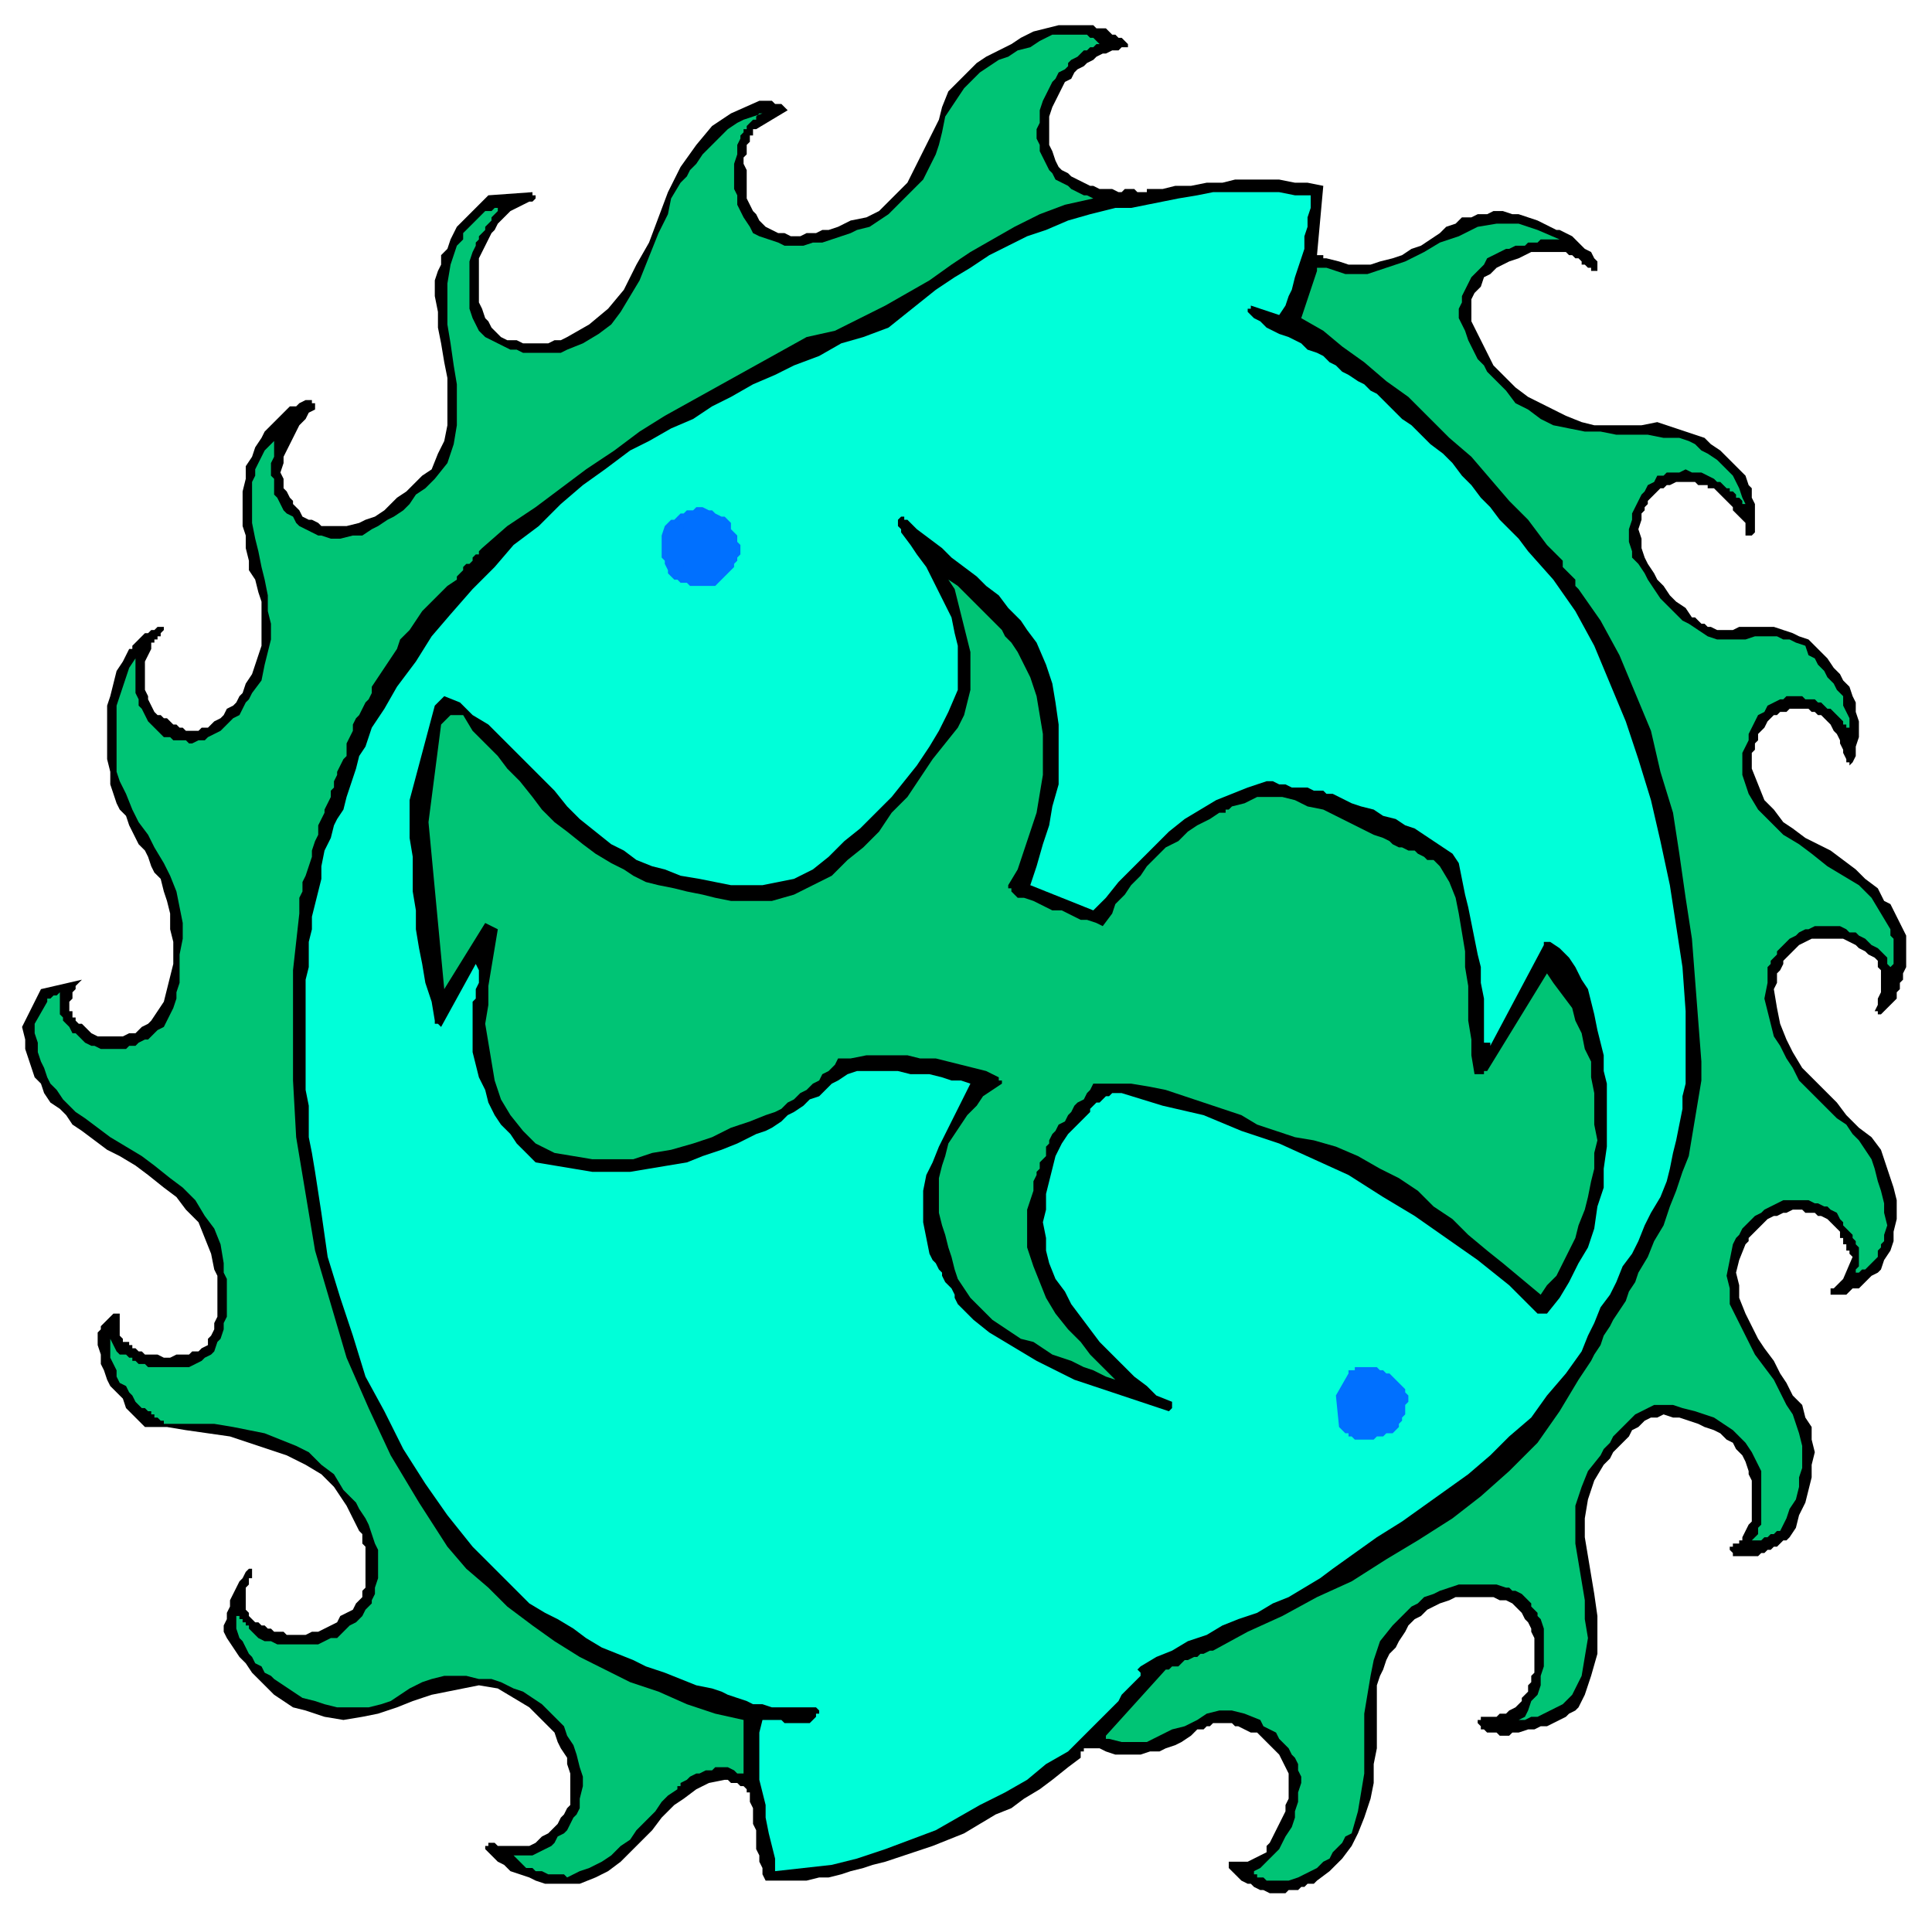
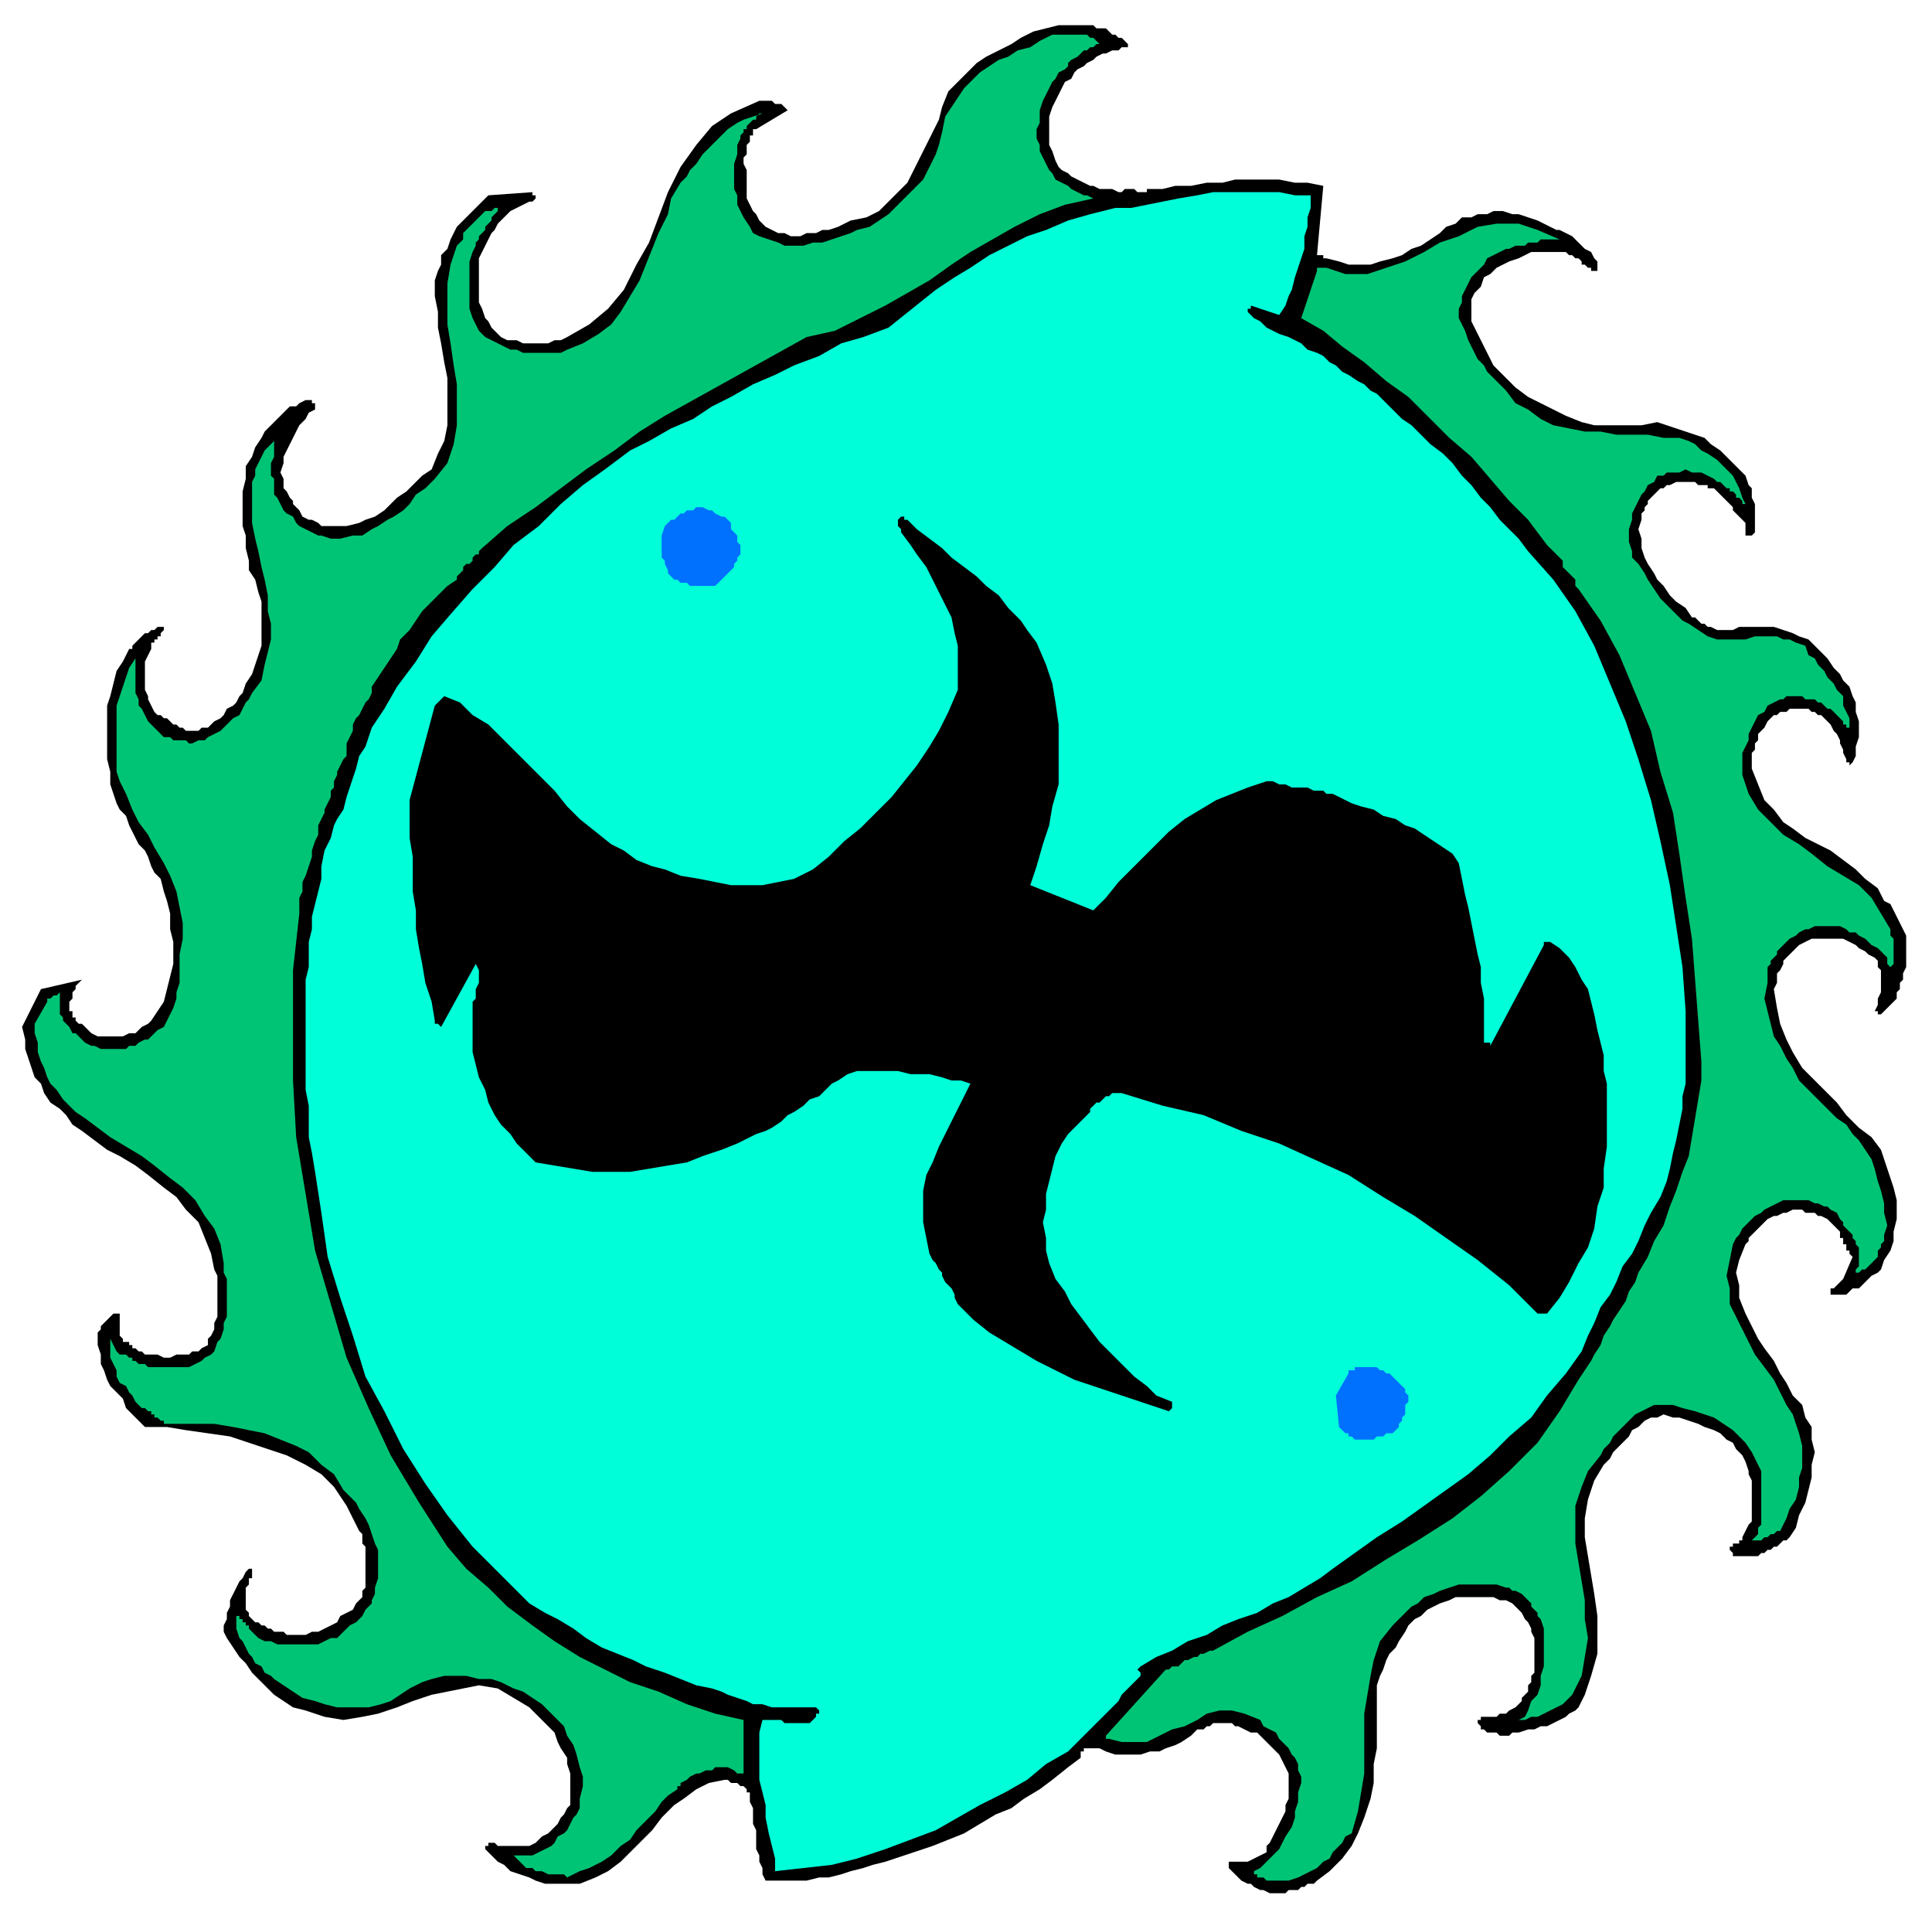
<svg xmlns="http://www.w3.org/2000/svg" xmlns:ns1="http://sodipodi.sourceforge.net/DTD/sodipodi-0.dtd" xmlns:ns2="http://www.inkscape.org/namespaces/inkscape" version="1.0" width="129.808mm" height="128.928mm" id="svg25" ns1:docname="CCM00837.WMF">
  <ns1:namedview pagecolor="#ffffff" bordercolor="#666666" borderopacity="1" objecttolerance="10" gridtolerance="10" guidetolerance="10" ns2:pageopacity="0" ns2:pageshadow="2" ns2:window-width="640" ns2:window-height="480" id="namedview27" />
  <defs id="defs3">
    <pattern id="WMFhbasepattern" patternUnits="userSpaceOnUse" width="6" height="6" x="0" y="0" />
  </defs>
  <path style="fill:#000000;fill-rule:evenodd;fill-opacity:1;stroke:none;" d="  M 5.601,260.762   L 6.401,263.961   L 6.401,266.361   L 7.201,268.761   L 8.001,271.16   L 8.801,273.56   L 10.401,275.16   L 11.201,277.559   L 12.801,279.959   L 15.202,281.559   L 16.802,283.159   L 18.402,285.558   L 20.802,287.158   L 24.003,289.558   L 27.203,291.957   L 30.403,293.557   L 34.404,295.957   L 37.604,298.356   L 41.605,301.556   L 44.805,303.956   L 47.205,307.155   L 50.406,310.355   L 52.006,314.354   L 53.606,318.353   L 54.406,322.353   L 55.206,323.953   L 55.206,325.552   L 55.206,327.152   L 55.206,329.552   L 55.206,331.152   L 55.206,332.751   L 55.206,334.351   L 54.406,335.951   L 54.406,337.551   L 53.606,339.15   L 52.806,339.95   L 52.806,341.55   L 51.206,342.35   L 50.406,343.15   L 48.806,343.15   L 48.005,343.95   L 46.405,343.95   L 44.805,343.95   L 43.205,344.75   L 41.605,344.75   L 40.005,343.95   L 38.404,343.95   L 36.804,343.95   L 36.004,343.15   L 35.204,343.15   L 35.204,343.15   L 34.404,342.35   L 34.404,342.35   L 33.604,342.35   L 33.604,341.55   L 32.804,341.55   L 32.804,341.55   L 32.804,340.75   L 32.004,340.75   L 32.004,340.75   L 31.204,340.75   L 31.204,339.95   L 31.204,339.95   L 30.403,339.15   L 30.403,339.15   L 30.403,338.35   L 30.403,337.551   L 30.403,337.551   L 30.403,336.751   L 30.403,335.951   L 30.403,335.151   L 30.403,335.151   L 30.403,334.351   L 30.403,334.351   L 30.403,334.351   L 30.403,334.351   L 30.403,333.551   L 30.403,333.551   L 30.403,333.551   L 30.403,333.551   L 29.603,333.551   L 29.603,333.551   L 29.603,333.551   L 29.603,333.551   L 29.603,333.551   L 28.803,333.551   L 28.003,334.351   L 28.003,334.351   L 27.203,335.151   L 27.203,335.151   L 26.403,335.951   L 26.403,335.951   L 25.603,336.751   L 25.603,337.551   L 25.603,337.551   L 24.803,338.35   L 24.803,339.15   L 24.803,341.55   L 25.603,343.95   L 25.603,346.349   L 26.403,347.949   L 27.203,350.349   L 28.003,351.949   L 29.603,353.548   L 31.204,355.148   L 32.004,357.548   L 33.604,359.147   L 35.204,360.747   L 36.804,362.347   L 42.405,362.347   L 47.205,363.147   L 52.806,363.947   L 58.407,364.747   L 63.207,366.346   L 68.008,367.946   L 72.808,369.546   L 77.609,371.946   L 81.609,374.345   L 84.81,377.545   L 88.01,382.344   L 90.41,387.143   L 91.21,388.743   L 92.01,389.543   L 92.01,391.943   L 92.81,392.743   L 92.81,395.142   L 92.81,396.742   L 92.81,398.342   L 92.81,399.941   L 92.81,401.541   L 92.81,403.141   L 92.01,403.941   L 92.01,405.541   L 90.41,407.14   L 89.61,408.74   L 88.01,409.54   L 86.41,410.34   L 85.61,411.94   L 84.009,412.74   L 82.409,413.539   L 80.809,414.339   L 79.209,414.339   L 77.609,415.139   L 76.009,415.139   L 74.408,415.139   L 72.808,415.139   L 72.008,414.339   L 70.408,414.339   L 69.608,414.339   L 68.808,413.539   L 68.008,413.539   L 67.208,412.74   L 66.408,412.74   L 65.607,411.94   L 64.807,411.94   L 64.007,411.14   L 64.007,411.14   L 63.207,410.34   L 63.207,409.54   L 62.407,408.74   L 62.407,407.94   L 62.407,407.14   L 62.407,406.341   L 62.407,405.541   L 62.407,404.741   L 62.407,403.941   L 62.407,403.141   L 63.207,402.341   L 63.207,401.541   L 63.207,401.541   L 63.207,400.741   L 64.007,400.741   L 64.007,400.741   L 64.007,400.741   L 64.007,399.941   L 64.007,399.941   L 64.007,399.941   L 64.007,399.941   L 64.007,399.941   L 64.007,399.941   L 64.007,399.941   L 64.007,399.941   L 64.007,399.142   L 64.007,399.142   L 64.007,399.142   L 64.007,399.142   L 64.007,399.142   L 64.007,399.142   L 64.007,398.342   L 64.007,398.342   L 64.007,398.342   L 63.207,398.342   L 63.207,398.342   L 62.407,399.142   L 61.607,400.741   L 60.807,401.541   L 60.007,403.141   L 59.207,404.741   L 58.407,406.341   L 58.407,407.94   L 57.607,409.54   L 57.607,411.14   L 56.806,412.74   L 56.806,414.339   L 57.607,415.939   L 59.207,418.339   L 60.807,420.738   L 62.407,422.338   L 64.007,424.738   L 65.607,426.338   L 68.008,428.737   L 69.608,430.337   L 72.008,431.937   L 74.408,433.537   L 77.609,434.336   L 80.009,435.136   L 82.409,435.936   L 87.21,436.736   L 92.01,435.936   L 96.011,435.136   L 100.811,433.537   L 104.812,431.937   L 109.612,430.337   L 113.613,429.537   L 117.613,428.737   L 121.614,427.937   L 126.414,428.737   L 130.415,431.137   L 134.415,433.537   L 136.015,435.136   L 137.616,436.736   L 139.216,438.336   L 140.816,439.936   L 141.616,442.335   L 142.416,443.935   L 144.016,446.335   L 144.016,447.934   L 144.816,450.334   L 144.816,452.734   L 144.816,454.334   L 144.816,456.733   L 144.816,458.333   L 144.016,459.133   L 143.216,460.733   L 142.416,461.532   L 141.616,463.132   L 140.816,463.932   L 140.016,464.732   L 139.216,465.532   L 137.616,466.332   L 136.815,467.132   L 136.015,467.932   L 134.415,468.731   L 133.615,468.731   L 132.815,468.731   L 132.015,468.731   L 131.215,468.731   L 130.415,468.731   L 128.815,468.731   L 128.014,468.731   L 127.214,468.731   L 126.414,468.731   L 125.614,467.932   L 124.814,467.932   L 124.014,467.932   L 124.014,467.932   L 124.014,467.932   L 124.014,467.932   L 124.014,467.932   L 124.014,468.731   L 123.214,468.731   L 123.214,468.731   L 123.214,468.731   L 123.214,468.731   L 123.214,468.731   L 123.214,469.531   L 123.214,469.531   L 124.814,471.131   L 126.414,472.731   L 128.014,473.531   L 129.615,475.13   L 132.015,475.93   L 134.415,476.73   L 136.015,477.53   L 138.416,478.33   L 140.816,478.33   L 143.216,478.33   L 145.616,478.33   L 147.217,478.33   L 151.217,476.73   L 154.417,475.13   L 157.618,472.731   L 160.018,470.331   L 163.218,467.132   L 165.619,464.732   L 168.019,461.532   L 171.219,458.333   L 173.62,456.733   L 176.82,454.334   L 180.02,452.734   L 184.021,451.934   L 184.821,451.934   L 185.621,452.734   L 186.421,452.734   L 187.221,452.734   L 188.021,453.534   L 188.821,453.534   L 189.621,454.334   L 189.621,455.133   L 190.422,455.133   L 190.422,455.933   L 190.422,456.733   L 190.422,457.533   L 191.222,459.133   L 191.222,460.733   L 191.222,463.132   L 192.022,464.732   L 192.022,466.332   L 192.022,467.932   L 192.022,469.531   L 192.822,471.131   L 192.822,472.731   L 193.622,474.331   L 193.622,475.93   L 194.422,477.53   L 196.822,477.53   L 200.023,477.53   L 202.423,477.53   L 204.823,477.53   L 208.024,476.73   L 210.424,476.73   L 213.624,475.93   L 216.024,475.13   L 219.225,474.331   L 221.625,473.531   L 224.825,472.731   L 227.226,471.931   L 232.026,470.331   L 236.827,468.731   L 240.827,467.132   L 244.828,465.532   L 248.828,463.132   L 252.829,460.733   L 256.829,459.133   L 260.029,456.733   L 264.03,454.334   L 267.23,451.934   L 271.231,448.734   L 274.431,446.335   L 274.431,446.335   L 274.431,445.535   L 274.431,445.535   L 274.431,445.535   L 274.431,445.535   L 274.431,445.535   L 274.431,445.535   L 274.431,445.535   L 274.431,444.735   L 275.231,444.735   L 275.231,444.735   L 275.231,444.735   L 275.231,444.735   L 275.231,444.735   L 275.231,443.935   L 276.031,443.935   L 276.031,443.935   L 276.031,443.935   L 276.031,443.935   L 276.031,443.935   L 276.831,443.935   L 276.831,443.935   L 276.831,443.935   L 277.631,443.935   L 279.232,443.935   L 280.832,444.735   L 283.232,445.535   L 285.632,445.535   L 288.033,445.535   L 289.633,445.535   L 292.033,444.735   L 294.433,444.735   L 296.033,443.935   L 298.434,443.135   L 300.034,442.335   L 302.434,440.736   L 303.234,439.936   L 304.034,439.136   L 305.635,439.136   L 306.435,438.336   L 307.235,438.336   L 308.035,437.536   L 309.635,437.536   L 310.435,437.536   L 311.235,437.536   L 312.835,437.536   L 313.635,438.336   L 314.436,438.336   L 316.036,439.136   L 317.636,439.936   L 319.236,439.936   L 320.836,441.535   L 321.636,442.335   L 322.436,443.135   L 324.037,444.735   L 324.837,445.535   L 325.637,447.135   L 326.437,448.734   L 327.237,450.334   L 327.237,451.134   L 327.237,452.734   L 327.237,455.133   L 327.237,456.733   L 326.437,458.333   L 326.437,459.933   L 325.637,461.532   L 324.837,463.132   L 324.037,464.732   L 323.237,466.332   L 322.436,467.932   L 321.636,468.731   L 321.636,470.331   L 316.836,472.731   L 312.835,472.731   L 312.835,472.731   L 312.035,472.731   L 312.035,472.731   L 312.035,472.731   L 312.035,472.731   L 312.035,472.731   L 312.035,472.731   L 312.035,472.731   L 312.035,473.531   L 312.035,473.531   L 312.035,473.531   L 312.035,473.531   L 312.035,474.331   L 312.835,475.13   L 313.635,475.93   L 314.436,476.73   L 315.236,477.53   L 316.836,478.33   L 317.636,478.33   L 318.436,479.13   L 320.036,479.93   L 320.836,479.93   L 322.436,480.73   L 323.237,480.73   L 324.037,480.73   L 325.637,480.73   L 326.437,480.73   L 327.237,479.93   L 328.037,479.93   L 328.837,479.93   L 329.637,479.93   L 330.437,479.13   L 331.237,479.13   L 332.038,478.33   L 333.638,478.33   L 334.438,477.53   L 337.638,475.13   L 340.839,471.931   L 343.239,468.731   L 344.839,465.532   L 346.439,461.532   L 348.039,456.733   L 348.839,452.734   L 348.839,447.934   L 349.64,443.935   L 349.64,439.136   L 349.64,434.336   L 349.64,430.337   L 349.64,427.937   L 350.44,425.538   L 351.24,423.938   L 352.04,421.538   L 352.84,419.939   L 354.44,418.339   L 355.24,416.739   L 356.84,414.339   L 357.64,412.74   L 359.241,411.14   L 360.841,410.34   L 362.441,408.74   L 364.041,407.94   L 365.641,407.14   L 368.042,406.341   L 369.642,405.541   L 371.242,405.541   L 373.642,405.541   L 375.242,405.541   L 376.843,405.541   L 379.243,405.541   L 380.843,406.341   L 382.443,406.341   L 384.043,407.14   L 385.644,408.74   L 386.444,409.54   L 387.244,411.14   L 388.044,411.94   L 388.844,413.539   L 388.844,414.339   L 389.644,415.939   L 389.644,417.539   L 389.644,419.139   L 389.644,419.939   L 389.644,421.538   L 389.644,423.138   L 389.644,424.738   L 388.844,425.538   L 388.844,427.137   L 388.044,427.937   L 388.044,429.537   L 387.244,430.337   L 386.444,431.137   L 386.444,431.937   L 385.644,432.737   L 384.844,433.537   L 383.243,434.336   L 382.443,435.136   L 381.643,435.136   L 381.643,435.136   L 380.843,435.136   L 380.043,435.936   L 380.043,435.936   L 379.243,435.936   L 379.243,435.936   L 378.443,435.936   L 378.443,435.936   L 377.643,435.936   L 377.643,435.936   L 376.843,435.936   L 376.843,435.936   L 376.843,435.936   L 376.043,435.936   L 376.043,436.736   L 376.043,436.736   L 376.043,436.736   L 376.043,436.736   L 375.242,436.736   L 375.242,436.736   L 375.242,437.536   L 375.242,437.536   L 375.242,437.536   L 376.043,438.336   L 376.043,439.136   L 376.843,439.136   L 377.643,439.936   L 379.243,439.936   L 380.043,439.936   L 380.843,440.736   L 381.643,440.736   L 383.243,440.736   L 384.043,439.936   L 384.844,439.936   L 385.644,439.936   L 388.044,439.136   L 389.644,439.136   L 391.244,438.336   L 392.844,438.336   L 394.445,437.536   L 396.045,436.736   L 397.645,435.936   L 398.445,435.136   L 400.045,434.336   L 400.845,433.537   L 401.645,431.937   L 402.445,430.337   L 404.046,425.538   L 405.646,419.939   L 405.646,415.139   L 405.646,410.34   L 404.846,404.741   L 404.046,399.941   L 403.246,395.142   L 402.445,390.343   L 402.445,385.544   L 403.246,380.744   L 404.846,375.945   L 407.246,371.946   L 408.846,370.346   L 409.646,368.746   L 411.246,367.146   L 412.047,366.346   L 413.647,364.747   L 414.447,363.147   L 416.047,362.347   L 417.647,360.747   L 419.247,359.947   L 420.848,359.947   L 422.448,359.147   L 424.848,359.947   L 426.448,359.947   L 428.848,360.747   L 431.249,361.547   L 432.849,362.347   L 435.249,363.147   L 436.849,363.947   L 438.45,365.547   L 440.05,366.346   L 440.85,367.946   L 442.45,369.546   L 443.25,371.146   L 444.05,373.545   L 444.05,374.345   L 444.85,375.945   L 444.85,377.545   L 444.85,379.944   L 444.85,381.544   L 444.85,383.144   L 444.85,384.744   L 444.85,386.343   L 444.05,387.143   L 443.25,388.743   L 442.45,390.343   L 442.45,391.143   L 441.65,391.143   L 441.65,391.943   L 441.65,391.943   L 440.85,391.943   L 440.85,391.943   L 440.05,391.943   L 440.05,392.743   L 440.05,392.743   L 440.05,392.743   L 440.05,392.743   L 439.25,392.743   L 439.25,393.542   L 439.25,393.542   L 440.05,394.342   L 440.05,394.342   L 440.05,395.142   L 440.85,395.142   L 440.85,395.142   L 441.65,395.142   L 442.45,395.142   L 442.45,395.142   L 443.25,395.142   L 444.05,395.142   L 444.05,395.142   L 445.65,395.142   L 446.45,395.142   L 447.251,394.342   L 448.051,394.342   L 448.851,393.542   L 449.651,393.542   L 450.451,392.743   L 451.251,392.743   L 452.051,391.943   L 452.851,391.143   L 453.651,391.143   L 454.451,390.343   L 456.052,387.943   L 456.852,384.744   L 458.452,381.544   L 459.252,378.345   L 460.052,375.145   L 460.052,371.946   L 460.852,368.746   L 460.052,365.547   L 460.052,362.347   L 458.452,359.947   L 457.652,356.748   L 455.251,354.348   L 453.651,351.149   L 452.051,348.749   L 450.451,345.549   L 448.051,342.35   L 446.45,339.95   L 444.85,336.751   L 443.25,333.551   L 441.65,329.552   L 441.65,326.352   L 440.85,323.153   L 441.65,319.953   L 443.25,315.954   L 444.05,315.154   L 444.05,314.354   L 445.65,312.754   L 446.45,311.954   L 447.251,311.154   L 448.051,310.355   L 448.851,309.555   L 450.451,308.755   L 451.251,308.755   L 452.851,307.955   L 453.651,307.955   L 455.251,307.155   L 456.052,307.155   L 457.652,307.155   L 458.452,307.955   L 460.052,307.955   L 460.852,307.955   L 461.652,308.755   L 462.452,308.755   L 464.052,309.555   L 464.853,310.355   L 465.653,311.154   L 466.453,311.954   L 467.253,312.754   L 467.253,313.554   L 467.253,314.354   L 468.053,314.354   L 468.053,315.154   L 468.053,315.154   L 468.053,315.954   L 468.853,315.954   L 468.853,316.754   L 468.853,317.554   L 469.653,317.554   L 469.653,318.353   L 470.453,319.153   L 468.053,324.752   L 465.653,327.152   L 465.653,327.152   L 464.853,327.152   L 464.853,327.152   L 464.853,327.152   L 464.853,327.952   L 464.853,327.952   L 464.853,327.952   L 464.853,327.952   L 464.853,328.752   L 464.853,328.752   L 465.653,328.752   L 465.653,328.752   L 466.453,328.752   L 467.253,328.752   L 468.853,328.752   L 469.653,327.952   L 470.453,327.152   L 472.053,327.152   L 472.853,326.352   L 473.654,325.552   L 474.454,324.752   L 475.254,323.953   L 476.854,323.153   L 477.654,322.353   L 478.454,319.953   L 480.054,317.554   L 480.854,315.154   L 480.854,312.754   L 481.654,309.555   L 481.654,307.155   L 481.654,304.755   L 480.854,301.556   L 480.054,299.156   L 479.254,296.757   L 478.454,294.357   L 477.654,291.957   L 475.254,288.758   L 472.053,286.358   L 468.853,283.159   L 466.453,279.959   L 463.252,276.76   L 460.052,273.56   L 457.652,271.16   L 455.251,267.161   L 453.651,263.961   L 452.051,259.962   L 451.251,255.963   L 450.451,251.163   L 451.251,249.563   L 451.251,248.764   L 451.251,247.164   L 452.051,246.364   L 452.851,244.764   L 452.851,243.964   L 453.651,243.164   L 454.451,242.365   L 455.251,241.565   L 456.052,240.765   L 456.852,239.965   L 458.452,239.165   L 460.052,238.365   L 461.652,238.365   L 463.252,238.365   L 464.853,238.365   L 466.453,238.365   L 468.053,238.365   L 469.653,239.165   L 471.253,239.965   L 472.053,240.765   L 473.654,241.565   L 474.454,242.365   L 476.054,243.164   L 476.854,243.964   L 476.854,245.564   L 477.654,246.364   L 477.654,247.164   L 477.654,248.764   L 477.654,249.563   L 477.654,251.163   L 477.654,251.963   L 476.854,253.563   L 476.854,254.363   L 476.854,255.163   L 476.054,256.762   L 476.054,256.762   L 476.054,256.762   L 476.054,256.762   L 476.054,256.762   L 476.054,256.762   L 476.854,256.762   L 476.854,257.562   L 476.854,257.562   L 476.854,257.562   L 476.854,257.562   L 476.854,257.562   L 477.654,257.562   L 478.454,256.762   L 479.254,255.963   L 480.054,255.163   L 480.854,254.363   L 481.654,253.563   L 481.654,251.963   L 482.455,251.163   L 482.455,249.563   L 483.255,248.764   L 483.255,247.164   L 484.055,245.564   L 484.055,244.764   L 484.055,242.365   L 484.055,240.765   L 484.055,239.165   L 484.055,237.565   L 483.255,235.965   L 482.455,234.366   L 481.654,232.766   L 480.854,231.166   L 480.054,229.566   L 478.454,228.767   L 477.654,227.167   L 476.854,225.567   L 473.654,223.167   L 471.253,220.768   L 468.053,218.368   L 464.853,215.968   L 461.652,214.369   L 458.452,212.769   L 455.251,210.369   L 452.851,208.769   L 450.451,205.57   L 448.051,203.17   L 446.45,199.171   L 444.85,195.171   L 444.85,194.372   L 444.85,192.772   L 444.85,191.172   L 445.65,190.372   L 445.65,188.772   L 446.45,187.972   L 446.45,186.373   L 447.251,185.573   L 448.051,184.773   L 448.851,183.173   L 449.651,182.373   L 450.451,181.573   L 451.251,181.573   L 452.051,180.774   L 453.651,180.774   L 454.451,179.974   L 455.251,179.974   L 456.052,179.974   L 456.852,179.974   L 458.452,179.974   L 459.252,179.974   L 460.052,180.774   L 460.852,180.774   L 461.652,181.573   L 462.452,181.573   L 463.252,182.373   L 464.052,183.173   L 464.853,183.973   L 465.653,185.573   L 466.453,186.373   L 467.253,187.972   L 467.253,188.772   L 468.053,190.372   L 468.053,191.172   L 468.853,192.772   L 468.853,193.572   L 468.853,193.572   L 469.653,193.572   L 469.653,194.372   L 469.653,194.372   L 469.653,194.372   L 469.653,194.372   L 469.653,194.372   L 469.653,194.372   L 469.653,194.372   L 469.653,194.372   L 469.653,194.372   L 470.453,193.572   L 471.253,191.972   L 471.253,189.572   L 472.053,187.173   L 472.053,185.573   L 472.053,183.173   L 471.253,180.774   L 471.253,178.374   L 470.453,176.774   L 469.653,174.374   L 468.053,172.775   L 467.253,171.175   L 465.653,169.575   L 464.052,167.176   L 462.452,165.576   L 460.852,163.976   L 459.252,162.376   L 456.852,161.576   L 455.251,160.776   L 452.851,159.977   L 450.451,159.177   L 448.051,159.177   L 445.65,159.177   L 444.05,159.177   L 441.65,159.177   L 440.05,159.977   L 439.25,159.977   L 437.649,159.977   L 436.849,159.977   L 436.049,159.977   L 434.449,159.177   L 433.649,159.177   L 432.849,158.377   L 432.049,158.377   L 431.249,157.577   L 430.449,156.777   L 429.649,156.777   L 428.048,154.377   L 425.648,152.778   L 424.048,151.178   L 422.448,148.778   L 420.848,147.178   L 420.047,145.579   L 418.447,143.179   L 417.647,141.579   L 416.847,139.18   L 416.847,136.78   L 416.047,134.38   L 416.847,131.981   L 416.847,131.181   L 416.847,130.381   L 417.647,129.581   L 417.647,128.781   L 418.447,127.981   L 418.447,127.981   L 418.447,127.181   L 419.247,126.382   L 419.247,126.382   L 420.047,125.582   L 420.047,125.582   L 420.848,124.782   L 421.648,123.982   L 422.448,123.982   L 423.248,123.182   L 424.048,123.182   L 425.648,122.382   L 426.448,122.382   L 428.048,122.382   L 428.848,122.382   L 430.449,122.382   L 431.249,123.182   L 432.049,123.182   L 433.649,123.182   L 433.649,123.182   L 433.649,123.182   L 433.649,123.982   L 434.449,123.982   L 434.449,123.982   L 434.449,123.982   L 434.449,123.982   L 435.249,123.982   L 435.249,123.982   L 435.249,123.982   L 435.249,123.982   L 435.249,123.982   L 436.049,124.782   L 436.849,125.582   L 437.649,126.382   L 438.45,127.181   L 439.25,127.981   L 440.05,128.781   L 440.05,129.581   L 440.85,130.381   L 441.65,131.181   L 442.45,131.981   L 443.25,132.781   L 443.25,133.58   L 443.25,134.38   L 443.25,134.38   L 443.25,134.38   L 443.25,134.38   L 443.25,134.38   L 443.25,135.18   L 443.25,135.18   L 443.25,135.18   L 443.25,135.18   L 443.25,135.18   L 443.25,135.98   L 444.05,135.98   L 444.05,135.98   L 444.05,135.98   L 444.05,135.98   L 444.05,135.98   L 444.05,135.98   L 444.05,135.98   L 444.05,135.98   L 444.05,135.98   L 444.05,135.98   L 444.05,135.98   L 444.85,135.98   L 444.85,135.98   L 445.65,135.18   L 445.65,134.38   L 445.65,132.781   L 445.65,131.981   L 445.65,131.181   L 445.65,129.581   L 445.65,128.781   L 445.65,127.981   L 444.85,126.382   L 444.85,125.582   L 444.85,123.982   L 444.05,123.182   L 443.25,120.782   L 441.65,119.183   L 440.05,117.583   L 438.45,115.983   L 436.849,114.383   L 434.449,112.784   L 432.849,111.184   L 430.449,110.384   L 428.048,109.584   L 425.648,108.784   L 423.248,107.984   L 420.848,107.184   L 416.847,107.984   L 412.847,107.984   L 408.846,107.984   L 404.846,107.984   L 401.645,107.184   L 397.645,105.585   L 394.445,103.985   L 391.244,102.385   L 388.044,100.785   L 384.844,98.386   L 382.443,95.986   L 379.243,92.786   L 378.443,91.187   L 377.643,89.587   L 376.843,87.987   L 376.043,86.387   L 375.242,84.788   L 374.442,83.188   L 373.642,81.588   L 373.642,79.988   L 373.642,77.589   L 373.642,75.989   L 374.442,74.389   L 376.043,72.789   L 376.843,70.39   L 378.443,69.59   L 380.043,67.99   L 381.643,67.19   L 383.243,66.39   L 385.644,65.59   L 387.244,64.791   L 388.844,63.991   L 391.244,63.991   L 392.844,63.991   L 395.245,63.991   L 397.645,63.991   L 397.645,63.991   L 398.445,64.791   L 399.245,64.791   L 400.045,65.59   L 400.845,65.59   L 401.645,66.39   L 401.645,67.19   L 402.445,67.19   L 403.246,67.99   L 404.046,67.99   L 404.046,68.79   L 404.846,68.79   L 404.846,68.79   L 404.846,68.79   L 405.646,68.79   L 405.646,68.79   L 405.646,68.79   L 405.646,68.79   L 405.646,68.79   L 405.646,68.79   L 405.646,68.79   L 405.646,67.99   L 405.646,67.99   L 405.646,67.99   L 405.646,66.39   L 404.846,65.59   L 404.046,63.991   L 402.445,63.191   L 401.645,62.391   L 400.045,60.791   L 399.245,59.991   L 397.645,59.191   L 396.045,58.391   L 395.245,58.391   L 393.644,57.592   L 392.044,56.792   L 390.444,55.992   L 388.044,55.192   L 385.644,54.392   L 384.043,54.392   L 381.643,53.592   L 379.243,53.592   L 377.643,54.392   L 375.242,54.392   L 373.642,55.192   L 371.242,55.192   L 369.642,56.792   L 367.242,57.592   L 365.641,59.191   L 363.241,60.791   L 360.841,62.391   L 358.441,63.191   L 356.04,64.791   L 353.64,65.59   L 350.44,66.39   L 348.039,67.19   L 344.839,67.19   L 342.439,67.19   L 340.038,66.39   L 336.838,65.59   L 336.838,65.59   L 336.838,65.59   L 336.038,65.59   L 336.038,65.59   L 336.038,65.59   L 336.038,64.791   L 336.038,64.791   L 335.238,64.791   L 335.238,64.791   L 335.238,64.791   L 335.238,64.791   L 334.438,64.791   L 336.038,47.193   L 332.038,46.393   L 328.837,46.393   L 324.837,45.593   L 321.636,45.593   L 317.636,45.593   L 313.635,45.593   L 310.435,46.393   L 306.435,46.393   L 302.434,47.193   L 298.434,47.193   L 295.233,47.993   L 291.233,47.993   L 291.233,48.793   L 290.433,48.793   L 289.633,48.793   L 288.833,48.793   L 288.033,47.993   L 288.033,47.993   L 287.232,47.993   L 286.432,47.993   L 285.632,47.993   L 285.632,47.993   L 284.832,48.793   L 284.032,48.793   L 282.432,47.993   L 280.832,47.993   L 279.232,47.993   L 277.631,47.193   L 276.831,47.193   L 275.231,46.393   L 273.631,45.593   L 272.031,44.793   L 271.231,43.994   L 269.63,43.194   L 268.83,42.394   L 268.03,40.794   L 267.23,38.394   L 266.43,36.795   L 266.43,35.195   L 266.43,32.795   L 266.43,31.195   L 266.43,29.596   L 267.23,27.196   L 268.03,25.596   L 268.83,23.996   L 269.63,22.397   L 270.431,20.797   L 272.031,19.997   L 272.831,18.397   L 273.631,17.597   L 275.231,16.798   L 276.031,15.998   L 277.631,15.198   L 278.431,14.398   L 280.032,13.598   L 280.832,13.598   L 282.432,12.798   L 284.032,12.798   L 284.832,11.998   L 286.432,11.998   L 286.432,11.198   L 285.632,10.398   L 284.832,9.599   L 284.032,9.599   L 283.232,8.799   L 282.432,8.799   L 281.632,7.999   L 280.832,7.199   L 279.232,7.199   L 278.431,7.199   L 277.631,6.399   L 276.831,6.399   L 272.831,6.399   L 268.83,6.399   L 265.63,7.199   L 262.43,7.999   L 259.229,9.599   L 256.829,11.198   L 253.629,12.798   L 250.428,14.398   L 248.028,15.998   L 245.628,18.397   L 243.227,20.797   L 240.827,23.197   L 239.227,27.196   L 238.427,30.396   L 236.827,33.595   L 235.227,36.795   L 233.626,39.994   L 232.026,43.194   L 230.426,46.393   L 228.026,48.793   L 225.626,51.193   L 223.225,53.592   L 220.025,55.192   L 216.024,55.992   L 214.424,56.792   L 212.824,57.592   L 210.424,58.391   L 208.824,58.391   L 207.223,59.191   L 204.823,59.191   L 203.223,59.991   L 200.823,59.991   L 199.223,59.191   L 197.622,59.191   L 196.022,58.391   L 194.422,57.592   L 192.822,55.992   L 192.022,54.392   L 191.222,53.592   L 190.422,51.992   L 189.621,50.393   L 189.621,49.593   L 189.621,47.993   L 189.621,46.393   L 189.621,44.793   L 189.621,43.194   L 188.821,41.594   L 188.821,39.994   L 189.621,39.194   L 189.621,38.394   L 189.621,37.594   L 189.621,36.795   L 190.422,35.995   L 190.422,35.995   L 190.422,35.195   L 190.422,34.395   L 191.222,34.395   L 191.222,33.595   L 191.222,32.795   L 192.022,32.795   L 200.023,27.996   L 199.223,27.196   L 199.223,27.196   L 198.422,26.396   L 197.622,26.396   L 197.622,26.396   L 196.822,26.396   L 196.022,25.596   L 195.222,25.596   L 194.422,25.596   L 193.622,25.596   L 192.822,25.596   L 192.822,25.596   L 185.621,28.796   L 180.82,31.995   L 176.82,36.795   L 172.82,42.394   L 169.619,48.793   L 167.219,55.192   L 164.819,61.591   L 161.618,67.19   L 158.418,73.589   L 154.417,78.389   L 149.617,82.388   L 144.016,85.587   L 142.416,86.387   L 140.816,86.387   L 139.216,87.187   L 137.616,87.187   L 136.015,87.187   L 134.415,87.187   L 132.815,87.187   L 131.215,86.387   L 130.415,86.387   L 128.815,86.387   L 127.214,85.587   L 126.414,84.788   L 124.814,83.188   L 124.014,81.588   L 123.214,80.788   L 122.414,78.389   L 121.614,76.789   L 121.614,75.189   L 121.614,73.589   L 121.614,71.989   L 121.614,70.39   L 121.614,68.79   L 121.614,67.19   L 121.614,65.59   L 122.414,63.991   L 123.214,62.391   L 124.014,60.791   L 124.814,59.191   L 125.614,58.391   L 126.414,56.792   L 128.014,55.192   L 128.815,54.392   L 129.615,53.592   L 131.215,52.792   L 132.815,51.992   L 134.415,51.193   L 134.415,51.193   L 134.415,51.193   L 134.415,51.193   L 135.215,51.193   L 135.215,51.193   L 135.215,51.193   L 135.215,51.193   L 136.015,50.393   L 136.015,50.393   L 136.015,50.393   L 136.015,50.393   L 136.015,49.593   L 136.015,49.593   L 136.015,49.593   L 136.015,49.593   L 136.015,49.593   L 136.015,49.593   L 136.015,49.593   L 136.015,49.593   L 136.015,49.593   L 136.015,49.593   L 136.015,49.593   L 135.215,49.593   L 135.215,48.793   L 124.014,49.593   L 122.414,51.193   L 120.814,52.792   L 119.213,54.392   L 117.613,55.992   L 116.013,57.592   L 115.213,59.191   L 114.413,60.791   L 113.613,63.191   L 112.013,64.791   L 112.013,67.19   L 111.213,68.79   L 110.412,71.19   L 110.412,75.189   L 111.213,79.188   L 111.213,83.188   L 112.013,87.187   L 112.813,91.987   L 113.613,95.986   L 113.613,99.985   L 113.613,103.985   L 113.613,107.984   L 112.813,111.984   L 111.213,115.183   L 109.612,119.183   L 107.212,120.782   L 104.812,123.182   L 103.212,124.782   L 100.811,126.382   L 99.211,127.981   L 97.611,129.581   L 95.211,131.181   L 92.81,131.981   L 91.21,132.781   L 88.01,133.58   L 85.61,133.58   L 83.209,133.58   L 81.609,133.58   L 80.809,132.781   L 79.209,131.981   L 78.409,131.981   L 76.809,131.181   L 76.009,129.581   L 75.209,128.781   L 74.408,127.981   L 74.408,127.181   L 73.608,126.382   L 72.808,124.782   L 72.008,123.982   L 72.008,121.582   L 71.208,119.982   L 72.008,117.583   L 72.008,115.983   L 72.808,114.383   L 73.608,112.784   L 74.408,111.184   L 75.209,109.584   L 76.009,107.984   L 77.609,106.384   L 78.409,104.785   L 80.009,103.985   L 80.009,103.185   L 80.009,103.185   L 80.009,103.185   L 80.009,103.185   L 80.009,102.385   L 79.209,102.385   L 79.209,102.385   L 79.209,101.585   L 79.209,101.585   L 79.209,101.585   L 78.409,101.585   L 78.409,101.585   L 77.609,101.585   L 76.009,102.385   L 75.209,103.185   L 73.608,103.185   L 72.808,103.985   L 72.008,104.785   L 70.408,106.384   L 69.608,107.184   L 68.808,107.984   L 68.008,108.784   L 67.208,109.584   L 66.408,111.184   L 64.807,113.583   L 64.007,115.983   L 62.407,118.383   L 62.407,121.582   L 61.607,124.782   L 61.607,127.181   L 61.607,130.381   L 61.607,133.58   L 62.407,135.98   L 62.407,139.18   L 63.207,142.379   L 63.207,144.779   L 64.807,147.178   L 65.607,150.378   L 66.408,152.778   L 66.408,155.977   L 66.408,158.377   L 66.408,160.776   L 66.408,163.976   L 65.607,166.376   L 64.807,168.775   L 64.007,171.175   L 62.407,173.575   L 61.607,175.974   L 60.807,176.774   L 60.007,178.374   L 59.207,179.174   L 57.607,179.974   L 56.806,181.573   L 56.006,182.373   L 54.406,183.173   L 53.606,183.973   L 52.806,184.773   L 51.206,184.773   L 50.406,185.573   L 48.806,185.573   L 48.005,185.573   L 47.205,185.573   L 46.405,184.773   L 45.605,184.773   L 44.805,183.973   L 44.005,183.973   L 43.205,183.173   L 43.205,183.173   L 42.405,182.373   L 41.605,182.373   L 40.805,181.573   L 40.005,181.573   L 39.204,180.774   L 38.404,179.174   L 37.604,177.574   L 37.604,176.774   L 36.804,175.174   L 36.804,173.575   L 36.804,171.975   L 36.804,169.575   L 36.804,167.975   L 37.604,166.376   L 38.404,164.776   L 38.404,163.176   L 39.204,163.176   L 39.204,163.176   L 39.204,162.376   L 40.005,162.376   L 40.005,161.576   L 40.005,161.576   L 40.805,161.576   L 40.805,160.776   L 40.805,160.776   L 41.605,159.977   L 41.605,159.977   L 41.605,159.177   L 40.805,159.177   L 40.005,159.177   L 39.204,159.977   L 38.404,159.977   L 37.604,160.776   L 36.804,160.776   L 36.004,161.576   L 35.204,162.376   L 34.404,163.176   L 33.604,163.976   L 33.604,164.776   L 32.804,164.776   L 31.204,167.975   L 29.603,170.375   L 28.803,173.575   L 28.003,176.774   L 27.203,179.174   L 27.203,182.373   L 27.203,185.573   L 27.203,189.572   L 27.203,192.772   L 28.003,195.971   L 28.003,199.171   L 28.803,201.571   L 29.603,203.97   L 30.403,205.57   L 32.004,207.17   L 32.804,209.569   L 33.604,211.169   L 34.404,212.769   L 35.204,214.369   L 36.804,215.968   L 37.604,217.568   L 38.404,219.968   L 39.204,221.568   L 40.805,223.167   L 41.605,226.367   L 42.405,228.767   L 43.205,231.966   L 43.205,235.965   L 44.005,239.165   L 44.005,242.365   L 44.005,244.764   L 43.205,247.964   L 42.405,251.163   L 41.605,254.363   L 40.005,256.762   L 38.404,259.162   L 37.604,259.962   L 36.004,260.762   L 35.204,261.562   L 34.404,262.362   L 32.804,262.362   L 31.204,263.161   L 30.403,263.161   L 28.803,263.161   L 28.003,263.161   L 26.403,263.161   L 24.803,263.161   L 23.203,262.362   L 23.203,262.362   L 22.403,261.562   L 21.602,260.762   L 21.602,260.762   L 20.802,259.962   L 20.002,259.962   L 19.202,259.162   L 19.202,258.362   L 18.402,258.362   L 18.402,257.562   L 18.402,256.762   L 17.602,256.762   L 17.602,255.963   L 17.602,255.163   L 17.602,254.363   L 17.602,254.363   L 18.402,253.563   L 18.402,252.763   L 18.402,251.963   L 19.202,251.163   L 19.202,250.363   L 20.002,249.563   L 20.002,249.563   L 20.802,248.764   L 10.401,251.163   L 5.601,260.762   L 5.601,260.762  z " id="path5" />
  <path style="fill:#00c475;fill-rule:evenodd;fill-opacity:1;stroke:none;" d="  M 8.801,259.962   L 8.801,262.362   L 9.601,264.761   L 9.601,267.161   L 10.401,269.561   L 11.201,271.16   L 12.001,273.56   L 12.801,275.16   L 14.402,276.76   L 16.002,279.159   L 17.602,280.759   L 19.202,282.359   L 21.602,283.958   L 24.803,286.358   L 28.003,288.758   L 32.004,291.157   L 36.004,293.557   L 39.204,295.957   L 43.205,299.156   L 46.405,301.556   L 49.606,304.755   L 52.006,308.755   L 54.406,311.954   L 56.006,315.954   L 56.806,320.753   L 56.806,323.153   L 57.607,324.752   L 57.607,326.352   L 57.607,328.752   L 57.607,330.352   L 57.607,332.751   L 57.607,334.351   L 56.806,335.951   L 56.806,337.551   L 56.006,339.95   L 55.206,340.75   L 54.406,343.15   L 53.606,343.95   L 52.006,344.75   L 51.206,345.549   L 49.606,346.349   L 48.005,347.149   L 46.405,347.149   L 44.805,347.149   L 44.005,347.149   L 42.405,347.149   L 40.805,347.149   L 39.204,347.149   L 37.604,347.149   L 36.804,346.349   L 36.004,346.349   L 35.204,346.349   L 34.404,345.549   L 33.604,345.549   L 33.604,344.75   L 32.804,344.75   L 32.004,343.95   L 31.204,343.95   L 30.403,343.95   L 29.603,343.15   L 29.603,343.15   L 28.003,339.95   L 28.003,341.55   L 28.003,343.15   L 28.003,344.75   L 28.803,346.349   L 29.603,347.949   L 29.603,349.549   L 30.403,351.149   L 32.004,351.949   L 32.804,353.548   L 33.604,354.348   L 34.404,355.948   L 36.004,357.548   L 36.004,357.548   L 36.804,357.548   L 37.604,358.348   L 38.404,358.348   L 38.404,359.147   L 39.204,359.147   L 39.204,359.947   L 40.005,359.947   L 40.805,360.747   L 41.605,360.747   L 41.605,361.547   L 42.405,361.547   L 46.405,361.547   L 50.406,361.547   L 54.406,361.547   L 59.207,362.347   L 63.207,363.147   L 67.208,363.947   L 71.208,365.547   L 75.209,367.146   L 78.409,368.746   L 81.609,371.946   L 84.81,374.345   L 87.21,378.345   L 88.81,379.944   L 90.41,381.544   L 91.21,383.144   L 92.81,385.544   L 93.611,387.143   L 94.411,389.543   L 95.211,391.943   L 96.011,393.542   L 96.011,395.942   L 96.011,398.342   L 96.011,400.741   L 95.211,403.141   L 95.211,404.741   L 94.411,406.341   L 94.411,407.14   L 92.81,408.74   L 92.01,410.34   L 91.21,411.14   L 90.41,411.94   L 88.81,412.74   L 87.21,414.339   L 86.41,415.139   L 85.61,415.939   L 84.009,415.939   L 82.409,416.739   L 80.809,417.539   L 79.209,417.539   L 77.609,417.539   L 75.209,417.539   L 73.608,417.539   L 72.008,417.539   L 70.408,417.539   L 68.808,416.739   L 67.208,416.739   L 65.607,415.939   L 64.807,415.139   L 64.007,414.339   L 64.007,414.339   L 63.207,413.539   L 63.207,412.74   L 62.407,412.74   L 62.407,411.94   L 61.607,411.94   L 61.607,411.14   L 60.807,411.14   L 60.807,411.14   L 60.807,410.34   L 60.007,410.34   L 60.007,411.94   L 60.007,413.539   L 60.807,415.939   L 61.607,416.739   L 62.407,418.339   L 63.207,419.939   L 64.007,420.738   L 64.807,422.338   L 66.408,423.138   L 67.208,424.738   L 68.808,425.538   L 69.608,426.338   L 72.008,427.937   L 74.408,429.537   L 76.809,431.137   L 80.009,431.937   L 82.409,432.737   L 85.61,433.537   L 88.01,433.537   L 91.21,433.537   L 93.611,433.537   L 96.811,432.737   L 99.211,431.937   L 101.611,430.337   L 104.012,428.737   L 107.212,427.137   L 109.612,426.338   L 112.813,425.538   L 116.013,425.538   L 118.413,425.538   L 121.614,426.338   L 124.814,426.338   L 127.214,427.137   L 130.415,428.737   L 132.815,429.537   L 135.215,431.137   L 137.616,432.737   L 139.216,434.336   L 141.616,436.736   L 143.216,438.336   L 144.016,440.736   L 145.616,443.135   L 146.417,445.535   L 147.217,448.734   L 148.017,451.134   L 148.017,453.534   L 147.217,456.733   L 147.217,459.133   L 146.417,460.733   L 145.616,461.532   L 144.816,463.132   L 144.016,464.732   L 143.216,465.532   L 141.616,466.332   L 140.816,467.932   L 140.016,468.731   L 138.416,469.531   L 136.815,470.331   L 135.215,471.131   L 134.415,471.131   L 133.615,471.131   L 133.615,471.131   L 132.815,471.131   L 132.815,471.131   L 132.015,471.131   L 132.015,471.131   L 132.015,471.131   L 131.215,471.131   L 131.215,471.131   L 130.415,471.131   L 130.415,471.131   L 130.415,471.131   L 131.215,471.931   L 132.015,472.731   L 132.815,473.531   L 133.615,474.331   L 135.215,474.331   L 136.015,475.13   L 137.616,475.13   L 139.216,475.93   L 140.016,475.93   L 141.616,475.93   L 143.216,475.93   L 144.016,476.73   L 147.217,475.13   L 149.617,474.331   L 152.817,472.731   L 155.218,471.131   L 157.618,468.731   L 160.018,467.132   L 161.618,464.732   L 164.019,462.332   L 166.419,459.933   L 168.019,457.533   L 169.619,455.933   L 172.019,454.334   L 172.019,454.334   L 172.019,453.534   L 172.82,453.534   L 172.82,453.534   L 172.82,453.534   L 172.82,453.534   L 172.82,452.734   L 172.82,452.734   L 172.82,452.734   L 172.82,452.734   L 172.82,452.734   L 172.82,452.734   L 174.42,451.934   L 175.22,451.134   L 176.82,450.334   L 177.62,450.334   L 179.22,449.534   L 180.82,449.534   L 181.621,448.734   L 183.221,448.734   L 184.821,448.734   L 186.421,449.534   L 187.221,450.334   L 188.821,450.334   L 188.821,436.736   L 181.621,435.136   L 174.42,432.737   L 167.219,429.537   L 160.018,427.137   L 153.617,423.938   L 147.217,420.738   L 140.816,416.739   L 135.215,412.74   L 128.815,407.94   L 124.014,403.141   L 118.413,398.342   L 113.613,392.743   L 106.412,381.544   L 99.211,369.546   L 93.611,357.548   L 88.01,344.75   L 84.009,331.152   L 80.009,317.554   L 77.609,303.156   L 75.209,288.758   L 74.408,274.36   L 74.408,259.962   L 74.408,246.364   L 76.009,231.966   L 76.009,230.366   L 76.009,227.967   L 76.809,226.367   L 76.809,223.967   L 77.609,222.367   L 78.409,219.968   L 79.209,217.568   L 79.209,215.968   L 80.009,213.569   L 80.809,211.969   L 80.809,209.569   L 81.609,207.97   L 82.409,206.37   L 82.409,205.57   L 83.209,203.97   L 84.009,202.37   L 84.009,200.771   L 84.81,199.971   L 84.81,198.371   L 85.61,196.771   L 85.61,195.971   L 86.41,194.372   L 87.21,192.772   L 88.01,191.972   L 88.01,190.372   L 88.01,188.772   L 88.81,187.173   L 89.61,185.573   L 89.61,183.973   L 90.41,182.373   L 91.21,181.573   L 92.01,179.974   L 92.81,178.374   L 93.611,177.574   L 94.411,175.974   L 94.411,174.374   L 96.011,171.975   L 97.611,169.575   L 99.211,167.176   L 100.811,164.776   L 101.611,162.376   L 104.012,159.977   L 105.612,157.577   L 107.212,155.177   L 109.612,152.778   L 111.213,151.178   L 113.613,148.778   L 116.013,147.178   L 116.013,146.379   L 116.813,145.579   L 117.613,144.779   L 117.613,143.979   L 118.413,143.179   L 119.213,143.179   L 120.014,142.379   L 120.014,141.579   L 120.814,140.779   L 121.614,140.779   L 121.614,139.98   L 122.414,139.18   L 128.815,133.58   L 136.015,128.781   L 142.416,123.982   L 148.817,119.183   L 156.018,114.383   L 162.418,109.584   L 168.819,105.585   L 176.02,101.585   L 183.221,97.586   L 190.422,93.586   L 197.622,89.587   L 204.823,85.587   L 212.024,83.988   L 218.425,80.788   L 224.825,77.589   L 230.426,74.389   L 236.027,71.19   L 241.627,67.19   L 246.428,63.991   L 252.028,60.791   L 257.629,57.592   L 264.03,54.392   L 270.431,51.992   L 277.631,50.393   L 276.031,49.593   L 275.231,49.593   L 273.631,48.793   L 272.031,47.993   L 271.231,47.193   L 269.63,46.393   L 268.03,45.593   L 267.23,43.994   L 266.43,43.194   L 265.63,41.594   L 264.83,39.994   L 264.03,38.394   L 264.03,36.795   L 263.23,35.195   L 263.23,32.795   L 264.03,31.195   L 264.03,29.596   L 264.03,27.996   L 264.83,25.596   L 265.63,23.996   L 266.43,22.397   L 267.23,20.797   L 268.03,19.997   L 268.83,18.397   L 270.431,17.597   L 271.231,16.798   L 271.231,15.998   L 272.031,15.198   L 273.631,14.398   L 274.431,13.598   L 275.231,12.798   L 276.031,12.798   L 276.831,11.998   L 277.631,11.998   L 278.431,11.198   L 279.232,11.198   L 278.431,10.398   L 277.631,9.599   L 276.831,9.599   L 276.031,8.799   L 275.231,8.799   L 273.631,8.799   L 272.831,8.799   L 271.231,8.799   L 270.431,8.799   L 268.83,8.799   L 268.03,8.799   L 267.23,8.799   L 264.03,10.398   L 261.63,11.998   L 258.429,12.798   L 256.029,14.398   L 253.629,15.198   L 251.228,16.798   L 248.828,18.397   L 246.428,20.797   L 244.828,22.397   L 243.227,24.796   L 241.627,27.196   L 240.027,29.596   L 239.227,33.595   L 238.427,36.795   L 237.627,39.194   L 236.027,42.394   L 234.427,45.593   L 232.026,47.993   L 230.426,49.593   L 228.026,51.992   L 225.626,54.392   L 223.225,55.992   L 220.825,57.592   L 217.625,58.391   L 216.024,59.191   L 213.624,59.991   L 211.224,60.791   L 208.824,61.591   L 206.423,61.591   L 204.023,62.391   L 201.623,62.391   L 199.223,62.391   L 197.622,61.591   L 195.222,60.791   L 192.822,59.991   L 191.222,59.191   L 190.422,57.592   L 188.821,55.192   L 188.021,53.592   L 187.221,51.992   L 187.221,49.593   L 186.421,47.993   L 186.421,45.593   L 186.421,43.194   L 186.421,41.594   L 187.221,39.194   L 187.221,36.795   L 188.021,35.195   L 188.021,34.395   L 188.821,33.595   L 188.821,32.795   L 189.621,32.795   L 189.621,31.995   L 190.422,31.195   L 190.422,31.195   L 191.222,30.396   L 192.022,30.396   L 192.022,29.596   L 192.822,28.796   L 193.622,28.796   L 191.222,29.596   L 188.821,30.396   L 187.221,31.195   L 184.821,32.795   L 183.221,34.395   L 181.621,35.995   L 180.02,37.594   L 178.42,39.194   L 176.82,41.594   L 175.22,43.194   L 174.42,44.793   L 172.82,46.393   L 170.419,50.393   L 169.619,54.392   L 167.219,59.191   L 165.619,63.191   L 164.019,67.19   L 162.418,71.19   L 160.018,75.189   L 157.618,79.188   L 155.218,82.388   L 152.017,84.788   L 148.017,87.187   L 144.016,88.787   L 142.416,89.587   L 140.016,89.587   L 138.416,89.587   L 136.015,89.587   L 134.415,89.587   L 132.815,89.587   L 131.215,88.787   L 129.615,88.787   L 128.014,87.987   L 126.414,87.187   L 124.814,86.387   L 123.214,85.587   L 121.614,83.988   L 120.814,82.388   L 120.014,80.788   L 119.213,78.389   L 119.213,76.789   L 119.213,74.389   L 119.213,71.989   L 119.213,70.39   L 119.213,67.99   L 119.213,66.39   L 120.014,63.991   L 120.814,62.391   L 120.814,61.591   L 121.614,60.791   L 121.614,59.991   L 122.414,59.191   L 123.214,58.391   L 123.214,57.592   L 124.014,56.792   L 124.814,55.992   L 124.814,55.192   L 125.614,54.392   L 126.414,53.592   L 126.414,52.792   L 125.614,52.792   L 124.814,53.592   L 123.214,53.592   L 122.414,54.392   L 121.614,55.192   L 120.814,55.992   L 119.213,57.592   L 118.413,58.391   L 117.613,59.191   L 117.613,60.791   L 116.813,61.591   L 116.013,62.391   L 114.413,67.19   L 113.613,71.989   L 113.613,77.589   L 113.613,82.388   L 114.413,87.187   L 115.213,92.786   L 116.013,97.586   L 116.013,103.185   L 116.013,107.984   L 115.213,112.784   L 113.613,117.583   L 110.412,121.582   L 108.012,123.982   L 105.612,125.582   L 104.012,127.981   L 102.412,129.581   L 100.011,131.181   L 98.411,131.981   L 96.011,133.58   L 94.411,134.38   L 92.01,135.98   L 89.61,135.98   L 86.41,136.78   L 84.009,136.78   L 81.609,135.98   L 80.809,135.98   L 79.209,135.18   L 77.609,134.38   L 76.009,133.58   L 75.209,132.781   L 74.408,131.181   L 72.808,130.381   L 72.008,129.581   L 71.208,127.981   L 70.408,126.382   L 69.608,125.582   L 69.608,123.982   L 69.608,123.182   L 69.608,121.582   L 68.808,120.782   L 68.808,119.183   L 68.808,118.383   L 68.808,117.583   L 69.608,115.983   L 69.608,115.183   L 69.608,114.383   L 69.608,112.784   L 69.608,111.984   L 68.808,112.784   L 67.208,114.383   L 66.408,115.983   L 65.607,117.583   L 64.807,119.183   L 64.807,120.782   L 64.007,122.382   L 64.007,124.782   L 64.007,126.382   L 64.007,128.781   L 64.007,130.381   L 64.007,132.781   L 64.807,136.78   L 65.607,139.98   L 66.408,143.979   L 67.208,147.178   L 68.008,151.178   L 68.008,155.177   L 68.808,158.377   L 68.808,162.376   L 68.008,165.576   L 67.208,168.775   L 66.408,172.775   L 64.007,175.974   L 63.207,177.574   L 62.407,178.374   L 61.607,179.974   L 60.807,181.573   L 59.207,182.373   L 58.407,183.173   L 56.806,184.773   L 56.006,185.573   L 54.406,186.373   L 52.806,187.173   L 52.006,187.972   L 50.406,187.972   L 48.806,188.772   L 48.005,188.772   L 47.205,187.972   L 45.605,187.972   L 44.805,187.972   L 44.005,187.972   L 43.205,187.173   L 41.605,187.173   L 40.805,186.373   L 40.005,185.573   L 39.204,184.773   L 38.404,183.973   L 37.604,183.173   L 36.804,181.573   L 36.004,179.974   L 35.204,179.174   L 35.204,177.574   L 34.404,175.974   L 34.404,175.174   L 34.404,173.575   L 34.404,171.975   L 34.404,170.375   L 34.404,168.775   L 34.404,167.176   L 32.804,169.575   L 32.004,171.975   L 31.204,174.374   L 30.403,176.774   L 29.603,179.174   L 29.603,181.573   L 29.603,184.773   L 29.603,187.972   L 29.603,190.372   L 29.603,192.772   L 29.603,195.971   L 30.403,198.371   L 32.004,201.571   L 33.604,205.57   L 35.204,208.769   L 37.604,211.969   L 39.204,215.169   L 41.605,219.168   L 43.205,222.367   L 44.805,226.367   L 45.605,230.366   L 46.405,234.366   L 46.405,238.365   L 45.605,242.365   L 45.605,243.964   L 45.605,246.364   L 45.605,247.964   L 45.605,249.563   L 44.805,251.963   L 44.805,253.563   L 44.005,255.963   L 43.205,257.562   L 42.405,259.162   L 41.605,260.762   L 40.005,261.562   L 38.404,263.161   L 37.604,263.961   L 36.804,263.961   L 35.204,264.761   L 34.404,265.561   L 32.804,265.561   L 32.004,266.361   L 30.403,266.361   L 29.603,266.361   L 28.003,266.361   L 27.203,266.361   L 25.603,266.361   L 24.003,265.561   L 23.203,265.561   L 21.602,264.761   L 20.802,263.961   L 20.002,263.161   L 19.202,262.362   L 18.402,262.362   L 17.602,260.762   L 16.802,259.962   L 16.002,259.162   L 16.002,258.362   L 15.202,257.562   L 15.202,255.963   L 15.202,255.963   L 15.202,255.163   L 15.202,255.163   L 15.202,254.363   L 15.202,254.363   L 15.202,254.363   L 15.202,253.563   L 15.202,253.563   L 15.202,253.563   L 15.202,252.763   L 15.202,252.763   L 15.202,252.763   L 15.202,252.763   L 15.202,251.963   L 14.402,252.763   L 14.402,252.763   L 14.402,252.763   L 13.602,252.763   L 13.602,252.763   L 12.801,253.563   L 12.801,253.563   L 12.801,253.563   L 12.001,253.563   L 12.001,254.363   L 8.801,259.962   L 8.801,259.962  z " id="path7" />
  <path style="fill:#00ffd9;fill-rule:evenodd;fill-opacity:1;stroke:none;" d="  M 77.609,248.764   L 77.609,252.763   L 77.609,256.762   L 77.609,260.762   L 77.609,264.761   L 77.609,268.761   L 77.609,272.76   L 77.609,276.76   L 78.409,280.759   L 78.409,285.558   L 78.409,288.758   L 79.209,292.757   L 80.009,297.556   L 81.609,307.955   L 83.209,319.153   L 86.41,329.552   L 89.61,339.15   L 92.81,349.549   L 97.611,358.348   L 102.412,367.946   L 108.012,376.745   L 113.613,384.744   L 120.014,392.743   L 127.214,399.941   L 134.415,407.14   L 138.416,409.54   L 141.616,411.14   L 145.616,413.539   L 148.817,415.939   L 152.817,418.339   L 156.818,419.939   L 160.818,421.538   L 164.019,423.138   L 168.819,424.738   L 172.82,426.338   L 176.82,427.937   L 180.82,428.737   L 183.221,429.537   L 184.821,430.337   L 187.221,431.137   L 189.621,431.937   L 191.222,432.737   L 193.622,432.737   L 196.022,433.537   L 198.422,433.537   L 200.823,433.537   L 202.423,433.537   L 204.823,433.537   L 207.223,433.537   L 207.223,433.537   L 207.223,433.537   L 207.223,433.537   L 207.223,433.537   L 207.223,433.537   L 207.223,433.537   L 207.223,433.537   L 208.024,434.336   L 208.024,434.336   L 208.024,434.336   L 208.024,434.336   L 208.024,435.136   L 208.024,435.136   L 208.024,435.136   L 208.024,435.136   L 208.024,435.136   L 208.024,435.136   L 208.024,435.136   L 207.223,435.136   L 207.223,435.136   L 207.223,435.936   L 207.223,435.936   L 207.223,435.936   L 207.223,435.936   L 206.423,436.736   L 205.623,437.536   L 204.023,437.536   L 203.223,437.536   L 201.623,437.536   L 200.823,437.536   L 199.223,437.536   L 198.422,436.736   L 196.822,436.736   L 196.022,436.736   L 194.422,436.736   L 193.622,436.736   L 192.822,439.936   L 192.822,443.135   L 192.822,446.335   L 192.822,449.534   L 192.822,451.934   L 193.622,455.133   L 194.422,458.333   L 194.422,461.532   L 195.222,465.532   L 196.022,468.731   L 196.822,471.931   L 196.822,475.13   L 204.023,474.331   L 211.224,473.531   L 217.625,471.931   L 224.825,469.531   L 231.226,467.132   L 237.627,464.732   L 243.227,461.532   L 248.828,458.333   L 255.229,455.133   L 260.829,451.934   L 265.63,447.934   L 271.231,444.735   L 272.831,443.135   L 274.431,441.535   L 276.031,439.936   L 277.631,438.336   L 279.232,436.736   L 280.832,435.136   L 282.432,433.537   L 284.032,431.937   L 284.832,430.337   L 286.432,428.737   L 288.033,427.137   L 289.633,425.538   L 289.633,424.738   L 288.833,424.738   L 288.833,424.738   L 288.833,424.738   L 289.633,424.738   L 288.833,423.938   L 289.633,423.938   L 288.833,423.938   L 288.833,423.938   L 289.633,423.138   L 288.833,423.138   L 289.633,423.138   L 293.633,420.738   L 297.634,419.139   L 301.634,416.739   L 306.435,415.139   L 310.435,412.74   L 314.436,411.14   L 319.236,409.54   L 323.237,407.14   L 327.237,405.541   L 331.237,403.141   L 335.238,400.741   L 338.438,398.342   L 344.039,394.342   L 349.64,390.343   L 356.04,386.343   L 361.641,382.344   L 367.242,378.345   L 372.842,374.345   L 378.443,369.546   L 383.243,364.747   L 388.844,359.947   L 392.844,354.348   L 397.645,348.749   L 401.645,343.15   L 403.246,339.15   L 404.846,335.951   L 406.446,331.951   L 408.846,328.752   L 410.446,325.552   L 412.047,321.553   L 414.447,318.353   L 416.047,315.154   L 417.647,311.154   L 419.247,307.955   L 421.648,303.956   L 423.248,299.956   L 424.048,296.757   L 424.848,292.757   L 425.648,289.558   L 426.448,285.558   L 427.248,281.559   L 427.248,278.359   L 428.048,275.16   L 428.048,271.16   L 428.048,267.161   L 428.048,263.961   L 428.048,259.962   L 428.048,256.762   L 427.248,245.564   L 425.648,235.166   L 424.048,224.767   L 421.648,213.569   L 419.247,203.17   L 416.047,192.772   L 412.847,183.173   L 408.846,173.575   L 404.846,163.976   L 400.045,155.177   L 394.445,147.178   L 388.044,139.98   L 385.644,136.78   L 383.243,134.38   L 380.843,131.981   L 378.443,128.781   L 376.043,126.382   L 373.642,123.182   L 371.242,120.782   L 368.842,117.583   L 366.441,115.183   L 363.241,112.784   L 360.841,110.384   L 358.441,107.984   L 356.04,106.384   L 354.44,104.785   L 352.84,103.185   L 351.24,101.585   L 349.64,99.985   L 348.039,99.185   L 346.439,97.586   L 344.839,96.786   L 342.439,95.186   L 340.839,94.386   L 339.238,92.786   L 337.638,91.987   L 336.038,90.387   L 334.438,89.587   L 332.038,88.787   L 330.437,87.187   L 328.837,86.387   L 327.237,85.587   L 324.837,84.788   L 323.237,83.988   L 321.636,83.188   L 320.036,81.588   L 318.436,80.788   L 316.836,79.188   L 316.836,79.188   L 316.836,79.188   L 316.836,78.389   L 316.836,78.389   L 316.836,78.389   L 316.836,78.389   L 316.836,78.389   L 316.836,78.389   L 316.836,78.389   L 317.636,78.389   L 317.636,77.589   L 317.636,77.589   L 324.837,79.988   L 326.437,77.589   L 327.237,75.189   L 328.037,73.589   L 328.837,70.39   L 329.637,67.99   L 330.437,65.59   L 331.237,63.191   L 331.237,59.991   L 332.038,57.592   L 332.038,55.192   L 332.838,52.792   L 332.838,49.593   L 328.837,49.593   L 324.837,48.793   L 320.836,48.793   L 316.036,48.793   L 312.035,48.793   L 308.035,48.793   L 304.034,49.593   L 299.234,50.393   L 295.233,51.193   L 291.233,51.992   L 287.232,52.792   L 283.232,52.792   L 276.831,54.392   L 271.231,55.992   L 265.63,58.391   L 260.829,59.991   L 256.029,62.391   L 251.228,64.791   L 246.428,67.99   L 242.427,70.39   L 237.627,73.589   L 233.626,76.789   L 229.626,79.988   L 225.626,83.188   L 219.225,85.587   L 213.624,87.187   L 208.024,90.387   L 201.623,92.786   L 196.822,95.186   L 191.222,97.586   L 185.621,100.785   L 180.82,103.185   L 176.02,106.384   L 170.419,108.784   L 164.819,111.984   L 160.018,114.383   L 153.617,119.183   L 148.017,123.182   L 142.416,127.981   L 136.815,133.58   L 130.415,138.38   L 125.614,143.979   L 120.014,149.578   L 114.413,155.977   L 109.612,161.576   L 105.612,167.975   L 100.811,174.374   L 97.611,179.974   L 96.011,182.373   L 94.411,184.773   L 93.611,187.173   L 92.81,189.572   L 91.21,191.972   L 90.41,195.171   L 89.61,197.571   L 88.81,199.971   L 88.01,202.37   L 87.21,205.57   L 85.61,207.97   L 84.81,209.569   L 84.009,212.769   L 82.409,215.968   L 81.609,219.968   L 81.609,223.167   L 80.809,226.367   L 80.009,229.566   L 79.209,232.766   L 79.209,235.965   L 78.409,239.165   L 78.409,242.365   L 78.409,245.564   L 77.609,248.764   L 77.609,248.764  z " id="path9" />
  <path style="fill:#000000;fill-rule:evenodd;fill-opacity:1;stroke:none;" d="  M 104.012,203.17   L 104.012,207.97   L 104.012,212.769   L 104.812,217.568   L 104.812,222.367   L 104.812,226.367   L 105.612,231.166   L 105.612,235.965   L 106.412,240.765   L 107.212,244.764   L 108.012,249.563   L 109.612,254.363   L 110.412,259.162   L 110.412,259.162   L 110.412,259.162   L 110.412,259.162   L 110.412,259.162   L 110.412,259.962   L 110.412,259.962   L 110.412,259.962   L 111.213,259.962   L 111.213,259.962   L 111.213,259.962   L 111.213,259.962   L 112.013,260.762   L 120.814,244.764   L 121.614,246.364   L 121.614,247.164   L 121.614,248.764   L 121.614,249.563   L 120.814,251.163   L 120.814,251.963   L 120.814,253.563   L 120.014,254.363   L 120.014,255.963   L 120.014,257.562   L 120.014,258.362   L 120.014,259.962   L 120.014,263.161   L 120.014,267.161   L 120.814,270.36   L 121.614,273.56   L 123.214,276.76   L 124.014,279.959   L 125.614,283.159   L 127.214,285.558   L 129.615,287.958   L 131.215,290.358   L 133.615,292.757   L 136.015,295.157   L 140.816,295.957   L 145.616,296.757   L 150.417,297.556   L 155.218,297.556   L 160.018,297.556   L 164.819,296.757   L 169.619,295.957   L 174.42,295.157   L 178.42,293.557   L 183.221,291.957   L 187.221,290.358   L 192.022,287.958   L 194.422,287.158   L 196.022,286.358   L 198.422,284.758   L 200.023,283.159   L 201.623,282.359   L 204.023,280.759   L 205.623,279.159   L 208.024,278.359   L 209.624,276.76   L 211.224,275.16   L 212.824,274.36   L 215.224,272.76   L 217.625,271.96   L 220.025,271.96   L 223.225,271.96   L 225.626,271.96   L 228.026,271.96   L 231.226,272.76   L 233.626,272.76   L 236.027,272.76   L 239.227,273.56   L 241.627,274.36   L 244.028,274.36   L 246.428,275.16   L 244.828,278.359   L 243.227,281.559   L 241.627,284.758   L 240.027,287.958   L 238.427,291.157   L 236.827,295.157   L 235.227,298.356   L 234.427,302.356   L 234.427,306.355   L 234.427,310.355   L 235.227,314.354   L 236.027,318.353   L 236.827,319.953   L 237.627,320.753   L 238.427,322.353   L 239.227,323.153   L 239.227,323.953   L 240.027,325.552   L 240.827,326.352   L 241.627,327.152   L 242.427,328.752   L 242.427,329.552   L 243.227,331.152   L 244.028,331.951   L 247.228,335.151   L 251.228,338.35   L 255.229,340.75   L 259.229,343.15   L 263.23,345.549   L 268.03,347.949   L 272.831,350.349   L 277.631,351.949   L 282.432,353.548   L 287.232,355.148   L 292.033,356.748   L 296.834,358.348   L 296.834,358.348   L 296.834,358.348   L 296.834,358.348   L 297.634,357.548   L 297.634,357.548   L 297.634,357.548   L 297.634,357.548   L 297.634,357.548   L 297.634,356.748   L 297.634,356.748   L 297.634,356.748   L 297.634,355.948   L 293.633,354.348   L 291.233,351.949   L 288.033,349.549   L 284.832,346.349   L 282.432,343.95   L 279.232,340.75   L 276.831,337.551   L 274.431,334.351   L 272.031,331.152   L 270.431,327.952   L 268.03,324.752   L 266.43,320.753   L 265.63,317.554   L 265.63,314.354   L 264.83,310.355   L 265.63,307.155   L 265.63,303.156   L 266.43,299.956   L 267.23,296.757   L 268.03,293.557   L 269.63,290.358   L 271.231,287.958   L 273.631,285.558   L 276.031,283.159   L 276.831,282.359   L 276.831,281.559   L 277.631,280.759   L 278.431,279.959   L 279.232,279.959   L 280.032,279.159   L 280.832,278.359   L 281.632,278.359   L 282.432,277.559   L 283.232,277.559   L 284.032,277.559   L 284.832,277.559   L 295.233,280.759   L 305.635,283.159   L 315.236,287.158   L 324.837,290.358   L 333.638,294.357   L 342.439,298.356   L 351.24,303.956   L 359.241,308.755   L 367.242,314.354   L 375.242,319.953   L 383.243,326.352   L 390.444,333.551   L 390.444,333.551   L 391.244,333.551   L 391.244,333.551   L 391.244,333.551   L 391.244,333.551   L 391.244,333.551   L 392.044,333.551   L 392.044,333.551   L 392.044,333.551   L 392.044,333.551   L 392.844,333.551   L 392.844,333.551   L 396.045,329.552   L 398.445,325.552   L 400.845,320.753   L 403.246,316.754   L 404.846,311.954   L 405.646,306.355   L 407.246,301.556   L 407.246,296.757   L 408.046,291.157   L 408.046,285.558   L 408.046,280.759   L 408.046,275.16   L 407.246,271.96   L 407.246,267.961   L 406.446,264.761   L 405.646,261.562   L 404.846,257.562   L 404.046,254.363   L 403.246,251.163   L 401.645,248.764   L 400.045,245.564   L 398.445,243.164   L 396.045,240.765   L 393.644,239.165   L 393.644,239.165   L 393.644,239.165   L 392.844,239.165   L 392.844,239.165   L 392.844,239.165   L 392.844,239.165   L 392.844,239.165   L 392.844,239.165   L 392.844,239.165   L 392.044,239.165   L 392.044,239.965   L 392.044,239.965   L 378.443,265.561   L 378.443,264.761   L 378.443,264.761   L 377.643,264.761   L 377.643,264.761   L 377.643,264.761   L 377.643,264.761   L 377.643,264.761   L 377.643,264.761   L 377.643,264.761   L 377.643,264.761   L 376.843,264.761   L 376.843,264.761   L 376.843,260.762   L 376.843,256.762   L 376.843,253.563   L 376.043,249.563   L 376.043,245.564   L 375.242,242.365   L 374.442,238.365   L 373.642,234.366   L 372.842,230.366   L 372.042,227.167   L 371.242,223.167   L 370.442,219.168   L 368.842,216.768   L 366.441,215.169   L 364.041,213.569   L 361.641,211.969   L 359.241,210.369   L 356.84,209.569   L 354.44,207.97   L 351.24,207.17   L 348.839,205.57   L 345.639,204.77   L 343.239,203.97   L 340.038,202.37   L 338.438,201.571   L 336.838,201.571   L 336.038,200.771   L 333.638,200.771   L 332.038,199.971   L 331.237,199.971   L 329.637,199.971   L 328.037,199.971   L 326.437,199.171   L 324.837,199.171   L 323.237,198.371   L 321.636,198.371   L 316.836,199.971   L 312.835,201.571   L 308.835,203.17   L 304.834,205.57   L 300.834,207.97   L 296.834,211.169   L 293.633,214.369   L 290.433,217.568   L 287.232,220.768   L 284.032,223.967   L 280.832,227.967   L 277.631,231.166   L 261.63,224.767   L 263.23,219.968   L 264.83,214.369   L 266.43,209.569   L 267.23,204.77   L 268.83,199.171   L 268.83,194.372   L 268.83,188.772   L 268.83,183.973   L 268.03,178.374   L 267.23,173.575   L 265.63,168.775   L 263.23,163.176   L 260.829,159.977   L 259.229,157.577   L 256.029,154.377   L 253.629,151.178   L 250.428,148.778   L 248.028,146.379   L 244.828,143.979   L 241.627,141.579   L 239.227,139.18   L 236.027,136.78   L 232.826,134.38   L 230.426,131.981   L 230.426,131.981   L 229.626,131.981   L 229.626,131.181   L 229.626,131.181   L 229.626,131.181   L 229.626,131.181   L 228.826,131.181   L 228.826,131.181   L 228.826,131.181   L 228.826,131.181   L 228.826,131.181   L 228.826,131.181   L 228.826,131.181   L 228.026,131.981   L 228.026,131.981   L 228.026,131.981   L 228.026,132.781   L 228.026,132.781   L 228.026,133.58   L 228.826,134.38   L 228.826,134.38   L 228.826,135.18   L 228.826,135.18   L 228.826,135.18   L 231.226,138.38   L 232.826,140.779   L 235.227,143.979   L 236.827,147.178   L 238.427,150.378   L 240.027,153.578   L 241.627,156.777   L 242.427,160.776   L 243.227,163.976   L 243.227,167.975   L 243.227,171.175   L 243.227,175.174   L 240.827,180.774   L 238.427,185.573   L 236.027,189.572   L 232.826,194.372   L 229.626,198.371   L 226.426,202.37   L 222.425,206.37   L 218.425,210.369   L 214.424,213.569   L 210.424,217.568   L 206.423,220.768   L 201.623,223.167   L 197.622,223.967   L 193.622,224.767   L 189.621,224.767   L 185.621,224.767   L 181.621,223.967   L 177.62,223.167   L 172.82,222.367   L 168.819,220.768   L 165.619,219.968   L 161.618,218.368   L 158.418,215.968   L 155.218,214.369   L 151.217,211.169   L 147.217,207.97   L 144.016,204.77   L 140.816,200.771   L 136.815,196.771   L 133.615,193.572   L 130.415,190.372   L 127.214,187.173   L 124.014,183.973   L 120.014,181.573   L 116.813,178.374   L 112.813,176.774   L 110.412,179.174   L 104.012,203.17   L 104.012,203.17  z " id="path11" />
-   <path style="fill:#00c475;fill-rule:evenodd;fill-opacity:1;stroke:none;" d="  M 108.812,208.769   L 112.813,251.163   L 123.214,234.366   L 126.414,235.965   L 125.614,240.765   L 124.814,245.564   L 124.014,250.363   L 124.014,255.163   L 123.214,259.962   L 124.014,264.761   L 124.814,269.561   L 125.614,274.36   L 127.214,279.159   L 129.615,283.159   L 132.815,287.158   L 136.015,290.358   L 140.816,292.757   L 145.616,293.557   L 150.417,294.357   L 155.218,294.357   L 160.818,294.357   L 165.619,292.757   L 170.419,291.957   L 176.02,290.358   L 180.82,288.758   L 185.621,286.358   L 190.422,284.758   L 194.422,283.159   L 196.822,282.359   L 198.422,281.559   L 200.023,279.959   L 201.623,279.159   L 203.223,277.559   L 204.823,276.76   L 206.423,275.16   L 208.024,274.36   L 208.824,272.76   L 210.424,271.96   L 212.024,270.36   L 212.824,268.761   L 216.024,268.761   L 220.025,267.961   L 223.225,267.961   L 227.226,267.961   L 230.426,267.961   L 233.626,268.761   L 237.627,268.761   L 240.827,269.561   L 244.028,270.36   L 247.228,271.16   L 250.428,271.96   L 253.629,273.56   L 253.629,273.56   L 253.629,273.56   L 253.629,273.56   L 253.629,273.56   L 253.629,273.56   L 253.629,274.36   L 254.429,274.36   L 254.429,274.36   L 254.429,274.36   L 254.429,274.36   L 254.429,274.36   L 254.429,275.16   L 252.028,276.76   L 249.628,278.359   L 248.028,280.759   L 245.628,283.159   L 244.028,285.558   L 242.427,287.958   L 240.827,290.358   L 240.027,293.557   L 239.227,295.957   L 238.427,299.156   L 238.427,302.356   L 238.427,305.555   L 238.427,307.955   L 239.227,311.154   L 240.027,313.554   L 240.827,316.754   L 241.627,319.153   L 242.427,322.353   L 243.227,324.752   L 244.828,327.152   L 246.428,329.552   L 248.028,331.152   L 250.428,333.551   L 252.028,335.151   L 254.429,336.751   L 256.829,338.35   L 259.229,339.95   L 262.43,340.75   L 264.83,342.35   L 267.23,343.95   L 269.63,344.75   L 272.031,345.549   L 275.231,347.149   L 277.631,347.949   L 280.832,349.549   L 283.232,350.349   L 280.032,347.149   L 276.831,343.95   L 274.431,340.75   L 271.231,337.551   L 268.03,333.551   L 265.63,329.552   L 264.03,325.552   L 262.43,321.553   L 260.829,316.754   L 260.829,311.954   L 260.829,307.155   L 262.43,302.356   L 262.43,300.756   L 262.43,299.956   L 263.23,298.356   L 263.23,297.556   L 264.03,296.757   L 264.03,295.157   L 264.83,294.357   L 265.63,293.557   L 265.63,292.757   L 265.63,291.157   L 266.43,290.358   L 266.43,289.558   L 267.23,287.958   L 268.03,287.158   L 268.83,285.558   L 270.431,284.758   L 271.231,283.159   L 272.031,282.359   L 272.831,280.759   L 273.631,279.959   L 275.231,279.159   L 276.031,277.559   L 276.831,276.76   L 277.631,275.16   L 282.432,275.16   L 287.232,275.16   L 292.033,275.96   L 296.033,276.76   L 300.834,278.359   L 305.635,279.959   L 310.435,281.559   L 315.236,283.159   L 319.236,285.558   L 324.037,287.158   L 328.837,288.758   L 333.638,289.558   L 339.238,291.157   L 344.839,293.557   L 350.44,296.757   L 355.24,299.156   L 360.041,302.356   L 364.041,306.355   L 368.842,309.555   L 372.842,313.554   L 377.643,317.554   L 381.643,320.753   L 386.444,324.752   L 391.244,328.752   L 392.844,326.352   L 395.245,323.953   L 396.845,320.753   L 398.445,317.554   L 400.045,314.354   L 400.845,311.154   L 402.445,307.155   L 403.246,303.956   L 404.046,299.956   L 404.846,296.757   L 404.846,292.757   L 405.646,289.558   L 404.846,285.558   L 404.846,281.559   L 404.846,277.559   L 404.046,273.56   L 404.046,269.561   L 402.445,266.361   L 401.645,262.362   L 400.045,259.162   L 399.245,255.963   L 396.845,252.763   L 394.445,249.563   L 392.844,247.164   L 377.643,271.96   L 377.643,271.96   L 377.643,271.96   L 376.843,271.96   L 376.843,271.96   L 376.843,272.76   L 376.043,272.76   L 376.043,272.76   L 376.043,272.76   L 375.242,272.76   L 375.242,272.76   L 375.242,272.76   L 374.442,272.76   L 373.642,267.961   L 373.642,263.961   L 372.842,259.162   L 372.842,255.163   L 372.842,250.363   L 372.042,245.564   L 372.042,241.565   L 371.242,236.765   L 370.442,231.966   L 369.642,227.967   L 368.042,223.967   L 365.641,219.968   L 364.841,219.168   L 364.041,218.368   L 362.441,218.368   L 361.641,217.568   L 360.041,216.768   L 359.241,215.968   L 357.64,215.968   L 356.04,215.169   L 355.24,215.169   L 353.64,214.369   L 352.84,213.569   L 351.24,212.769   L 348.839,211.969   L 345.639,210.369   L 342.439,208.769   L 339.238,207.17   L 336.038,205.57   L 332.038,204.77   L 328.837,203.17   L 325.637,202.37   L 322.436,202.37   L 319.236,202.37   L 316.036,203.97   L 312.835,204.77   L 312.035,205.57   L 312.035,205.57   L 311.235,205.57   L 311.235,205.57   L 311.235,206.37   L 311.235,206.37   L 310.435,206.37   L 310.435,206.37   L 310.435,206.37   L 310.435,206.37   L 309.635,206.37   L 309.635,206.37   L 307.235,207.97   L 304.034,209.569   L 301.634,211.169   L 299.234,213.569   L 296.033,215.169   L 293.633,217.568   L 291.233,219.968   L 289.633,222.367   L 287.232,224.767   L 285.632,227.167   L 283.232,229.566   L 282.432,231.966   L 280.032,235.166   L 278.431,234.366   L 276.031,233.566   L 274.431,233.566   L 272.831,232.766   L 271.231,231.966   L 269.63,231.166   L 267.23,231.166   L 265.63,230.366   L 264.03,229.566   L 262.43,228.767   L 260.029,227.967   L 258.429,227.967   L 257.629,227.167   L 257.629,227.167   L 257.629,227.167   L 256.829,226.367   L 256.829,226.367   L 256.829,226.367   L 256.829,226.367   L 256.829,225.567   L 256.029,225.567   L 256.029,225.567   L 256.029,225.567   L 256.029,224.767   L 258.429,220.768   L 260.029,215.968   L 261.63,211.169   L 263.23,206.37   L 264.03,201.571   L 264.83,196.771   L 264.83,191.172   L 264.83,186.373   L 264.03,181.573   L 263.23,176.774   L 261.63,171.975   L 259.229,167.176   L 258.429,165.576   L 256.829,163.176   L 255.229,161.576   L 254.429,159.977   L 252.829,158.377   L 251.228,156.777   L 249.628,155.177   L 248.028,153.578   L 246.428,151.978   L 244.828,150.378   L 243.227,148.778   L 240.827,147.178   L 242.427,149.578   L 243.227,152.778   L 244.028,155.977   L 244.828,159.177   L 245.628,162.376   L 246.428,165.576   L 246.428,168.775   L 246.428,171.975   L 246.428,175.174   L 245.628,178.374   L 244.828,181.573   L 243.227,184.773   L 240.027,188.772   L 236.827,192.772   L 233.626,197.571   L 230.426,202.37   L 226.426,206.37   L 223.225,211.169   L 219.225,215.169   L 215.224,218.368   L 211.224,222.367   L 206.423,224.767   L 201.623,227.167   L 196.022,228.767   L 192.822,228.767   L 188.821,228.767   L 185.621,228.767   L 181.621,227.967   L 178.42,227.167   L 174.42,226.367   L 171.219,225.567   L 167.219,224.767   L 164.019,223.967   L 160.818,222.367   L 158.418,220.768   L 155.218,219.168   L 151.217,216.768   L 148.017,214.369   L 144.016,211.169   L 140.816,208.769   L 137.616,205.57   L 135.215,202.37   L 132.015,198.371   L 128.815,195.171   L 126.414,191.972   L 123.214,188.772   L 120.014,185.573   L 117.613,181.573   L 114.413,181.573   L 112.013,183.973   L 108.812,208.769   L 108.812,208.769  z " id="path13" />
  <path style="fill:#0070ff;fill-rule:evenodd;fill-opacity:1;stroke:none;" d="  M 168.019,135.98   L 168.019,137.58   L 168.019,138.38   L 168.019,139.18   L 168.019,140.779   L 168.019,141.579   L 168.819,142.379   L 168.819,143.179   L 169.619,144.779   L 169.619,145.579   L 170.419,146.379   L 171.219,147.178   L 172.019,147.178   L 172.82,147.978   L 174.42,147.978   L 175.22,148.778   L 176.02,148.778   L 176.82,148.778   L 177.62,148.778   L 178.42,148.778   L 179.22,148.778   L 180.02,148.778   L 180.82,148.778   L 181.621,148.778   L 182.421,147.978   L 183.221,147.178   L 184.021,146.379   L 184.821,145.579   L 185.621,144.779   L 186.421,143.979   L 186.421,143.179   L 187.221,142.379   L 187.221,141.579   L 188.021,140.779   L 188.021,139.98   L 188.021,139.18   L 188.021,138.38   L 187.221,137.58   L 187.221,135.98   L 186.421,135.18   L 185.621,134.38   L 185.621,132.781   L 184.821,131.981   L 184.021,131.181   L 183.221,131.181   L 181.621,130.381   L 180.82,129.581   L 180.02,129.581   L 178.42,128.781   L 177.62,128.781   L 176.82,128.781   L 176.02,129.581   L 175.22,129.581   L 174.42,129.581   L 173.62,130.381   L 172.82,130.381   L 172.019,131.181   L 171.219,131.981   L 170.419,131.981   L 169.619,132.781   L 168.819,133.58   L 168.019,135.98   L 168.019,135.98  z " id="path15" />
  <path style="fill:#0070ff;fill-rule:evenodd;fill-opacity:1;stroke:none;" d="  M 172.019,135.98   L 172.019,136.78   L 172.019,137.58   L 172.019,138.38   L 172.019,139.18   L 172.019,139.98   L 172.82,139.98   L 172.82,140.779   L 172.82,141.579   L 172.82,142.379   L 173.62,143.179   L 173.62,143.979   L 174.42,143.979   L 174.42,143.979   L 174.42,144.779   L 174.42,144.779   L 174.42,144.779   L 175.22,144.779   L 175.22,144.779   L 175.22,144.779   L 176.02,145.579   L 176.02,145.579   L 176.02,145.579   L 176.82,145.579   L 176.82,145.579   L 180.02,143.979   L 182.421,135.98   L 182.421,135.18   L 181.621,135.18   L 181.621,134.38   L 181.621,134.38   L 180.82,133.58   L 180.02,133.58   L 180.02,132.781   L 179.22,132.781   L 178.42,132.781   L 177.62,132.781   L 177.62,132.781   L 176.82,132.781   L 176.02,132.781   L 176.02,132.781   L 175.22,132.781   L 174.42,133.58   L 174.42,133.58   L 173.62,133.58   L 173.62,134.38   L 172.82,134.38   L 172.82,135.18   L 172.82,135.18   L 172.82,135.18   L 172.019,135.98   L 172.019,135.98   L 172.019,135.98   L 172.019,135.98   L 172.019,135.98   L 172.019,135.98   L 172.019,135.98   L 172.019,135.98   L 172.019,135.98   L 172.019,135.98   L 172.019,135.98   L 172.019,135.98   L 172.019,135.98   L 172.019,135.98  z " id="path17" />
  <path style="fill:#00c475;fill-rule:evenodd;fill-opacity:1;stroke:none;" d="  M 281.632,441.535   L 284.832,442.335   L 288.033,442.335   L 291.233,442.335   L 294.433,440.736   L 297.634,439.136   L 300.834,438.336   L 304.034,436.736   L 306.435,435.136   L 309.635,434.336   L 312.835,434.336   L 316.036,435.136   L 320.036,436.736   L 320.836,438.336   L 322.436,439.136   L 324.037,439.936   L 324.837,441.535   L 325.637,442.335   L 327.237,443.935   L 328.037,445.535   L 328.837,446.335   L 329.637,447.934   L 329.637,449.534   L 330.437,451.134   L 330.437,452.734   L 329.637,455.133   L 329.637,457.533   L 328.837,459.933   L 328.837,461.532   L 328.037,463.932   L 326.437,466.332   L 325.637,467.932   L 324.837,469.531   L 323.237,471.131   L 321.636,472.731   L 320.036,474.331   L 318.436,475.13   L 318.436,475.93   L 319.236,475.93   L 319.236,476.73   L 320.036,476.73   L 320.836,476.73   L 321.636,477.53   L 321.636,477.53   L 322.436,477.53   L 323.237,477.53   L 324.037,477.53   L 324.837,477.53   L 325.637,477.53   L 327.237,477.53   L 329.637,476.73   L 331.237,475.93   L 332.838,475.13   L 334.438,474.331   L 336.038,472.731   L 337.638,471.931   L 338.438,470.331   L 340.038,468.731   L 340.839,467.932   L 341.639,466.332   L 343.239,465.532   L 344.839,459.933   L 345.639,455.133   L 346.439,450.334   L 346.439,445.535   L 346.439,439.936   L 346.439,435.136   L 347.239,430.337   L 348.039,425.538   L 348.839,421.538   L 350.44,416.739   L 353.64,412.74   L 356.84,409.54   L 358.441,407.94   L 360.041,407.14   L 361.641,405.541   L 364.041,404.741   L 365.641,403.941   L 368.042,403.141   L 370.442,402.341   L 372.842,402.341   L 375.242,402.341   L 377.643,402.341   L 380.043,402.341   L 382.443,403.141   L 383.243,403.141   L 384.043,403.941   L 384.844,403.941   L 386.444,404.741   L 387.244,405.541   L 388.044,406.341   L 388.844,407.14   L 388.844,407.94   L 389.644,408.74   L 390.444,409.54   L 390.444,410.34   L 391.244,411.14   L 392.044,413.539   L 392.044,415.939   L 392.044,418.339   L 392.044,420.738   L 392.044,423.138   L 391.244,425.538   L 391.244,427.937   L 390.444,430.337   L 388.844,431.937   L 388.044,434.336   L 387.244,435.936   L 385.644,436.736   L 387.244,436.736   L 388.844,435.936   L 390.444,435.936   L 392.044,435.136   L 393.644,434.336   L 395.245,433.537   L 396.845,432.737   L 397.645,431.937   L 399.245,430.337   L 400.045,428.737   L 400.845,427.137   L 401.645,425.538   L 402.445,420.738   L 403.246,415.939   L 402.445,411.14   L 402.445,406.341   L 401.645,401.541   L 400.845,396.742   L 400.045,391.943   L 400.045,387.143   L 400.045,382.344   L 401.645,377.545   L 403.246,373.545   L 406.446,369.546   L 407.246,367.946   L 408.846,366.346   L 409.646,364.747   L 411.246,363.147   L 412.847,361.547   L 413.647,360.747   L 415.247,359.147   L 416.847,358.348   L 418.447,357.548   L 420.047,356.748   L 422.448,356.748   L 424.848,356.748   L 427.248,357.548   L 430.449,358.348   L 432.849,359.147   L 435.249,359.947   L 437.649,361.547   L 440.05,363.147   L 441.65,364.747   L 443.25,366.346   L 444.85,368.746   L 445.65,370.346   L 447.251,373.545   L 447.251,375.945   L 447.251,377.545   L 447.251,379.145   L 447.251,379.944   L 447.251,381.544   L 447.251,383.144   L 447.251,384.744   L 447.251,385.544   L 447.251,387.143   L 446.45,387.943   L 446.45,389.543   L 445.65,390.343   L 444.85,391.143   L 445.65,391.143   L 446.45,391.143   L 446.45,391.143   L 447.251,391.143   L 448.051,390.343   L 448.851,390.343   L 448.851,390.343   L 449.651,389.543   L 450.451,389.543   L 451.251,388.743   L 452.051,388.743   L 452.051,388.743   L 453.651,385.544   L 454.451,383.144   L 456.052,380.744   L 456.852,377.545   L 456.852,375.145   L 457.652,372.745   L 457.652,369.546   L 457.652,367.146   L 456.852,363.947   L 456.052,361.547   L 455.251,359.147   L 453.651,356.748   L 452.051,353.548   L 450.451,350.349   L 448.051,347.149   L 445.65,343.95   L 444.05,340.75   L 442.45,337.551   L 440.85,334.351   L 439.25,331.152   L 439.25,327.152   L 438.45,323.953   L 439.25,319.953   L 440.05,315.954   L 440.85,314.354   L 441.65,313.554   L 442.45,311.954   L 443.25,311.154   L 444.85,309.555   L 445.65,308.755   L 447.251,307.955   L 448.051,307.155   L 449.651,306.355   L 451.251,305.555   L 452.851,304.755   L 454.451,304.755   L 455.251,304.755   L 456.852,304.755   L 458.452,304.755   L 459.252,304.755   L 460.852,305.555   L 461.652,305.555   L 463.252,306.355   L 464.052,306.355   L 464.853,307.155   L 466.453,307.955   L 467.253,309.555   L 468.053,310.355   L 468.053,311.154   L 468.853,311.954   L 469.653,312.754   L 470.453,313.554   L 470.453,314.354   L 471.253,315.154   L 471.253,315.954   L 472.053,316.754   L 472.053,317.554   L 472.053,318.353   L 472.053,319.153   L 472.053,320.753   L 472.053,320.753   L 472.053,320.753   L 472.053,321.553   L 472.053,321.553   L 472.053,321.553   L 471.253,322.353   L 471.253,322.353   L 471.253,322.353   L 471.253,322.353   L 471.253,323.153   L 471.253,323.153   L 471.253,323.153   L 472.053,323.153   L 472.853,322.353   L 473.654,322.353   L 474.454,321.553   L 475.254,320.753   L 476.054,319.953   L 476.854,319.153   L 476.854,317.554   L 477.654,316.754   L 477.654,315.954   L 478.454,315.154   L 478.454,313.554   L 479.254,311.154   L 478.454,307.955   L 478.454,305.555   L 477.654,302.356   L 476.854,299.956   L 476.054,296.757   L 475.254,294.357   L 473.654,291.957   L 472.053,289.558   L 470.453,287.958   L 468.853,285.558   L 466.453,283.958   L 464.052,281.559   L 461.652,279.159   L 459.252,276.76   L 456.852,274.36   L 455.251,271.16   L 453.651,268.761   L 452.051,265.561   L 450.451,263.161   L 449.651,259.962   L 448.851,256.762   L 448.051,253.563   L 448.851,249.563   L 448.851,248.764   L 448.851,247.964   L 448.851,246.364   L 448.851,245.564   L 449.651,244.764   L 449.651,243.964   L 450.451,243.164   L 450.451,243.164   L 451.251,242.365   L 451.251,241.565   L 452.051,240.765   L 452.851,239.965   L 453.651,239.165   L 454.451,238.365   L 456.052,237.565   L 456.852,236.765   L 458.452,235.965   L 459.252,235.965   L 460.852,235.166   L 462.452,235.166   L 464.052,235.166   L 465.653,235.166   L 467.253,235.166   L 468.853,235.965   L 469.653,236.765   L 471.253,236.765   L 472.053,237.565   L 473.654,238.365   L 474.454,239.165   L 475.254,239.965   L 476.854,240.765   L 477.654,241.565   L 478.454,242.365   L 479.254,243.164   L 479.254,244.764   L 480.054,245.564   L 480.054,245.564   L 480.854,244.764   L 480.854,243.964   L 480.854,243.164   L 480.854,242.365   L 480.854,241.565   L 480.854,240.765   L 480.854,239.965   L 480.854,238.365   L 480.054,237.565   L 480.054,236.765   L 480.054,235.965   L 477.654,231.966   L 475.254,227.967   L 472.053,224.767   L 468.053,222.367   L 464.052,219.968   L 460.052,216.768   L 456.852,214.369   L 452.851,211.969   L 449.651,208.769   L 446.45,205.57   L 444.05,201.571   L 442.45,196.771   L 442.45,195.171   L 442.45,193.572   L 442.45,191.172   L 443.25,189.572   L 444.05,187.972   L 444.05,186.373   L 444.85,184.773   L 445.65,183.173   L 446.45,181.573   L 448.051,180.774   L 448.851,179.174   L 450.451,178.374   L 452.051,177.574   L 452.851,177.574   L 453.651,176.774   L 455.251,176.774   L 456.052,176.774   L 457.652,176.774   L 458.452,177.574   L 459.252,177.574   L 460.852,177.574   L 461.652,178.374   L 462.452,178.374   L 463.252,179.174   L 464.052,179.974   L 464.853,179.974   L 465.653,180.774   L 466.453,181.573   L 466.453,181.573   L 467.253,182.373   L 467.253,182.373   L 468.053,183.173   L 468.053,183.973   L 468.853,183.973   L 468.853,184.773   L 469.653,184.773   L 469.653,182.373   L 468.853,180.774   L 468.053,179.174   L 468.053,176.774   L 466.453,175.174   L 465.653,173.575   L 464.052,171.975   L 463.252,170.375   L 461.652,168.775   L 460.852,167.176   L 459.252,166.376   L 458.452,163.976   L 456.052,163.176   L 454.451,162.376   L 452.851,162.376   L 451.251,161.576   L 448.851,161.576   L 447.251,161.576   L 445.65,161.576   L 443.25,162.376   L 441.65,162.376   L 440.05,162.376   L 438.45,162.376   L 436.049,162.376   L 433.649,161.576   L 431.249,159.977   L 428.848,158.377   L 427.248,157.577   L 424.848,155.177   L 423.248,153.578   L 421.648,151.978   L 420.047,149.578   L 418.447,147.178   L 417.647,145.579   L 416.047,143.179   L 414.447,141.579   L 414.447,139.98   L 413.647,137.58   L 413.647,135.98   L 413.647,134.38   L 414.447,131.981   L 414.447,130.381   L 415.247,128.781   L 416.047,127.181   L 416.847,125.582   L 417.647,124.782   L 418.447,123.182   L 420.047,122.382   L 420.848,120.782   L 422.448,120.782   L 423.248,119.982   L 424.848,119.982   L 426.448,119.982   L 428.048,119.183   L 429.649,119.982   L 431.249,119.982   L 432.049,119.982   L 433.649,120.782   L 435.249,121.582   L 436.049,122.382   L 436.849,122.382   L 437.649,123.182   L 438.45,123.982   L 439.25,123.982   L 439.25,124.782   L 440.05,124.782   L 440.85,125.582   L 440.85,126.382   L 441.65,126.382   L 442.45,127.181   L 442.45,127.981   L 443.25,127.981   L 442.45,126.382   L 441.65,123.982   L 440.85,122.382   L 440.05,120.782   L 438.45,119.183   L 436.849,117.583   L 436.049,116.783   L 433.649,115.183   L 432.049,114.383   L 430.449,112.784   L 428.848,111.984   L 426.448,111.184   L 422.448,111.184   L 418.447,110.384   L 414.447,110.384   L 410.446,110.384   L 406.446,109.584   L 402.445,109.584   L 398.445,108.784   L 394.445,107.984   L 391.244,106.384   L 388.044,103.985   L 384.844,102.385   L 382.443,99.185   L 380.843,97.586   L 379.243,95.986   L 377.643,94.386   L 376.843,92.786   L 375.242,91.187   L 374.442,89.587   L 373.642,87.987   L 372.842,86.387   L 372.042,83.988   L 371.242,82.388   L 370.442,80.788   L 370.442,78.389   L 371.242,76.789   L 371.242,75.189   L 372.042,73.589   L 372.842,71.989   L 373.642,70.39   L 374.442,69.59   L 376.043,67.99   L 376.843,67.19   L 377.643,65.59   L 379.243,64.791   L 380.843,63.991   L 382.443,63.191   L 383.243,63.191   L 384.844,62.391   L 385.644,62.391   L 387.244,62.391   L 388.044,61.591   L 388.844,61.591   L 390.444,61.591   L 391.244,60.791   L 392.844,60.791   L 393.644,60.791   L 394.445,60.791   L 396.045,60.791   L 390.444,58.391   L 385.644,56.792   L 380.043,56.792   L 375.242,57.592   L 370.442,59.991   L 365.641,61.591   L 361.641,63.991   L 356.84,66.39   L 352.04,67.99   L 347.239,69.59   L 341.639,69.59   L 336.838,67.99   L 336.038,67.99   L 336.038,67.99   L 336.038,67.99   L 336.038,67.99   L 335.238,67.99   L 335.238,67.99   L 335.238,67.99   L 334.438,67.99   L 334.438,67.99   L 334.438,67.99   L 334.438,68.79   L 334.438,68.79   L 330.437,80.788   L 336.038,83.988   L 340.839,87.987   L 346.439,91.987   L 352.04,96.786   L 357.64,100.785   L 362.441,105.585   L 368.042,111.184   L 373.642,115.983   L 378.443,121.582   L 383.243,127.181   L 388.044,131.981   L 392.844,138.38   L 393.644,139.18   L 394.445,139.98   L 395.245,140.779   L 396.045,141.579   L 396.845,142.379   L 396.845,143.979   L 397.645,144.779   L 398.445,145.579   L 399.245,146.379   L 400.045,147.178   L 400.045,148.778   L 400.845,149.578   L 406.446,157.577   L 411.246,166.376   L 415.247,175.974   L 419.247,185.573   L 421.648,195.971   L 424.848,206.37   L 426.448,216.768   L 428.048,227.967   L 429.649,238.365   L 430.449,248.764   L 431.249,259.162   L 432.049,269.561   L 432.049,274.36   L 431.249,279.159   L 430.449,283.958   L 429.649,288.758   L 428.848,293.557   L 427.248,297.556   L 425.648,302.356   L 424.048,306.355   L 422.448,311.154   L 420.047,315.154   L 418.447,319.153   L 416.047,323.153   L 415.247,325.552   L 413.647,327.952   L 412.847,330.352   L 411.246,332.751   L 409.646,335.151   L 408.846,336.751   L 407.246,339.15   L 406.446,341.55   L 404.846,343.95   L 404.046,345.549   L 402.445,347.949   L 400.845,350.349   L 396.045,358.348   L 390.444,366.346   L 383.243,373.545   L 376.043,379.944   L 368.842,385.544   L 360.041,391.143   L 352.04,395.942   L 343.239,401.541   L 334.438,405.541   L 325.637,410.34   L 316.836,414.339   L 308.035,419.139   L 307.235,419.139   L 305.635,419.939   L 304.834,419.939   L 304.034,420.738   L 303.234,420.738   L 301.634,421.538   L 300.834,421.538   L 300.034,422.338   L 299.234,423.138   L 297.634,423.138   L 296.834,423.938   L 296.033,423.938   L 280.832,440.736   L 280.832,440.736   L 280.832,440.736   L 280.832,440.736   L 280.832,440.736   L 280.832,440.736   L 280.832,441.535   L 280.832,441.535   L 280.832,441.535   L 280.832,441.535   L 280.832,441.535   L 280.832,441.535   L 281.632,441.535   L 281.632,441.535  z " id="path19" />
  <path style="fill:#0070ff;fill-rule:evenodd;fill-opacity:1;stroke:none;" d="  M 339.238,354.348   L 340.038,362.347   L 340.839,363.147   L 340.839,363.147   L 341.639,363.947   L 342.439,363.947   L 342.439,364.747   L 343.239,364.747   L 344.039,365.547   L 344.839,365.547   L 345.639,365.547   L 346.439,365.547   L 347.239,365.547   L 348.039,365.547   L 348.839,365.547   L 348.839,365.547   L 349.64,364.747   L 350.44,364.747   L 351.24,364.747   L 351.24,364.747   L 352.04,363.947   L 352.84,363.947   L 353.64,363.947   L 353.64,363.947   L 354.44,363.147   L 354.44,363.147   L 355.24,362.347   L 355.24,361.547   L 356.04,360.747   L 356.04,359.947   L 356.84,359.147   L 356.84,358.348   L 356.84,356.748   L 357.64,355.948   L 357.64,355.148   L 357.64,354.348   L 356.84,353.548   L 356.84,352.748   L 356.04,351.949   L 355.24,351.149   L 354.44,350.349   L 353.64,349.549   L 352.84,348.749   L 352.04,348.749   L 351.24,347.949   L 350.44,347.949   L 349.64,347.149   L 348.839,347.149   L 348.039,347.149   L 347.239,347.149   L 346.439,347.149   L 346.439,347.149   L 345.639,347.149   L 344.839,347.149   L 344.839,347.149   L 344.039,347.149   L 344.039,347.949   L 343.239,347.949   L 343.239,347.949   L 342.439,347.949   L 342.439,348.749   L 342.439,348.749   L 339.238,354.348   L 339.238,354.348  z " id="path21" />
  <path style="fill:#0070ff;fill-rule:evenodd;fill-opacity:1;stroke:none;" d="  M 342.439,356.748   L 342.439,356.748   L 342.439,356.748   L 342.439,356.748   L 342.439,357.548   L 342.439,357.548   L 342.439,357.548   L 342.439,357.548   L 342.439,357.548   L 342.439,358.348   L 342.439,358.348   L 342.439,358.348   L 342.439,358.348   L 342.439,359.147   L 343.239,359.947   L 344.039,359.947   L 344.839,360.747   L 345.639,360.747   L 346.439,360.747   L 347.239,360.747   L 348.039,360.747   L 348.839,360.747   L 349.64,360.747   L 350.44,360.747   L 351.24,360.747   L 352.04,359.947   L 352.04,359.947   L 352.84,359.947   L 352.84,359.147   L 352.84,358.348   L 353.64,358.348   L 353.64,357.548   L 353.64,357.548   L 353.64,356.748   L 353.64,355.948   L 353.64,355.948   L 353.64,355.148   L 352.84,354.348   L 352.84,353.548   L 352.04,352.748   L 351.24,352.748   L 351.24,351.949   L 350.44,351.149   L 349.64,351.149   L 348.839,351.149   L 348.039,350.349   L 348.039,350.349   L 347.239,350.349   L 346.439,350.349   L 346.439,350.349   L 345.639,350.349   L 345.639,350.349   L 344.839,351.149   L 344.839,351.149   L 344.039,351.149   L 344.039,351.949   L 344.039,351.949   L 343.239,352.748   L 343.239,352.748   L 343.239,353.548   L 343.239,353.548   L 342.439,356.748   L 342.439,356.748  z " id="path23" />
</svg>